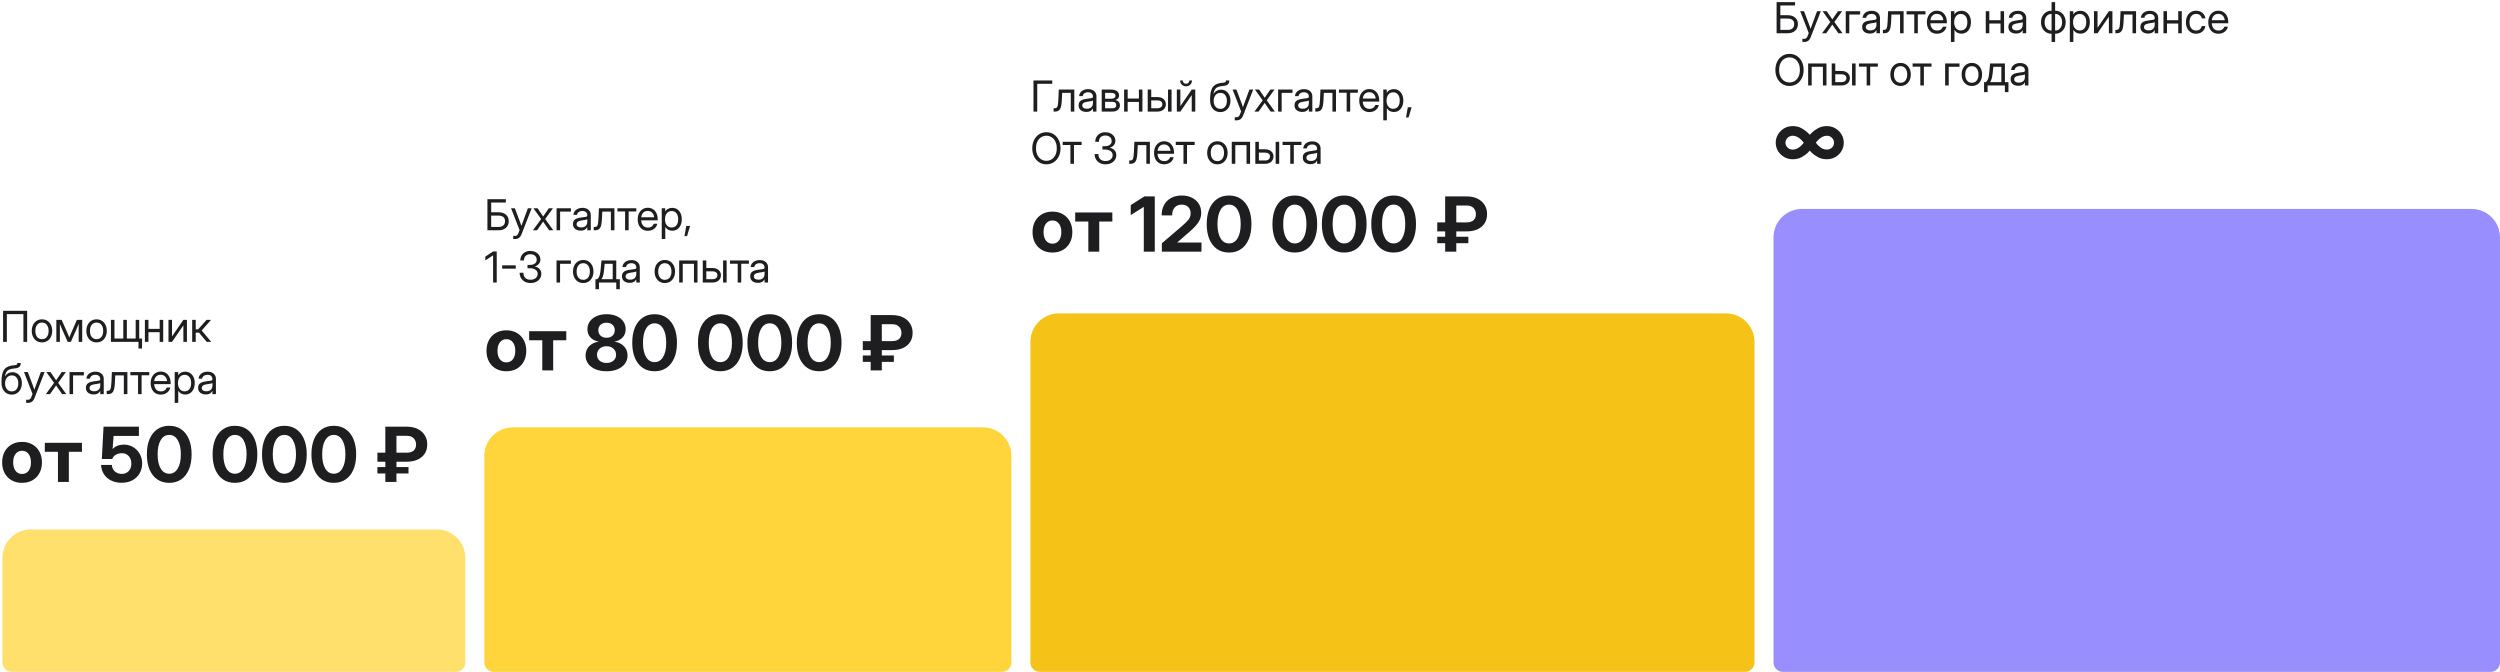
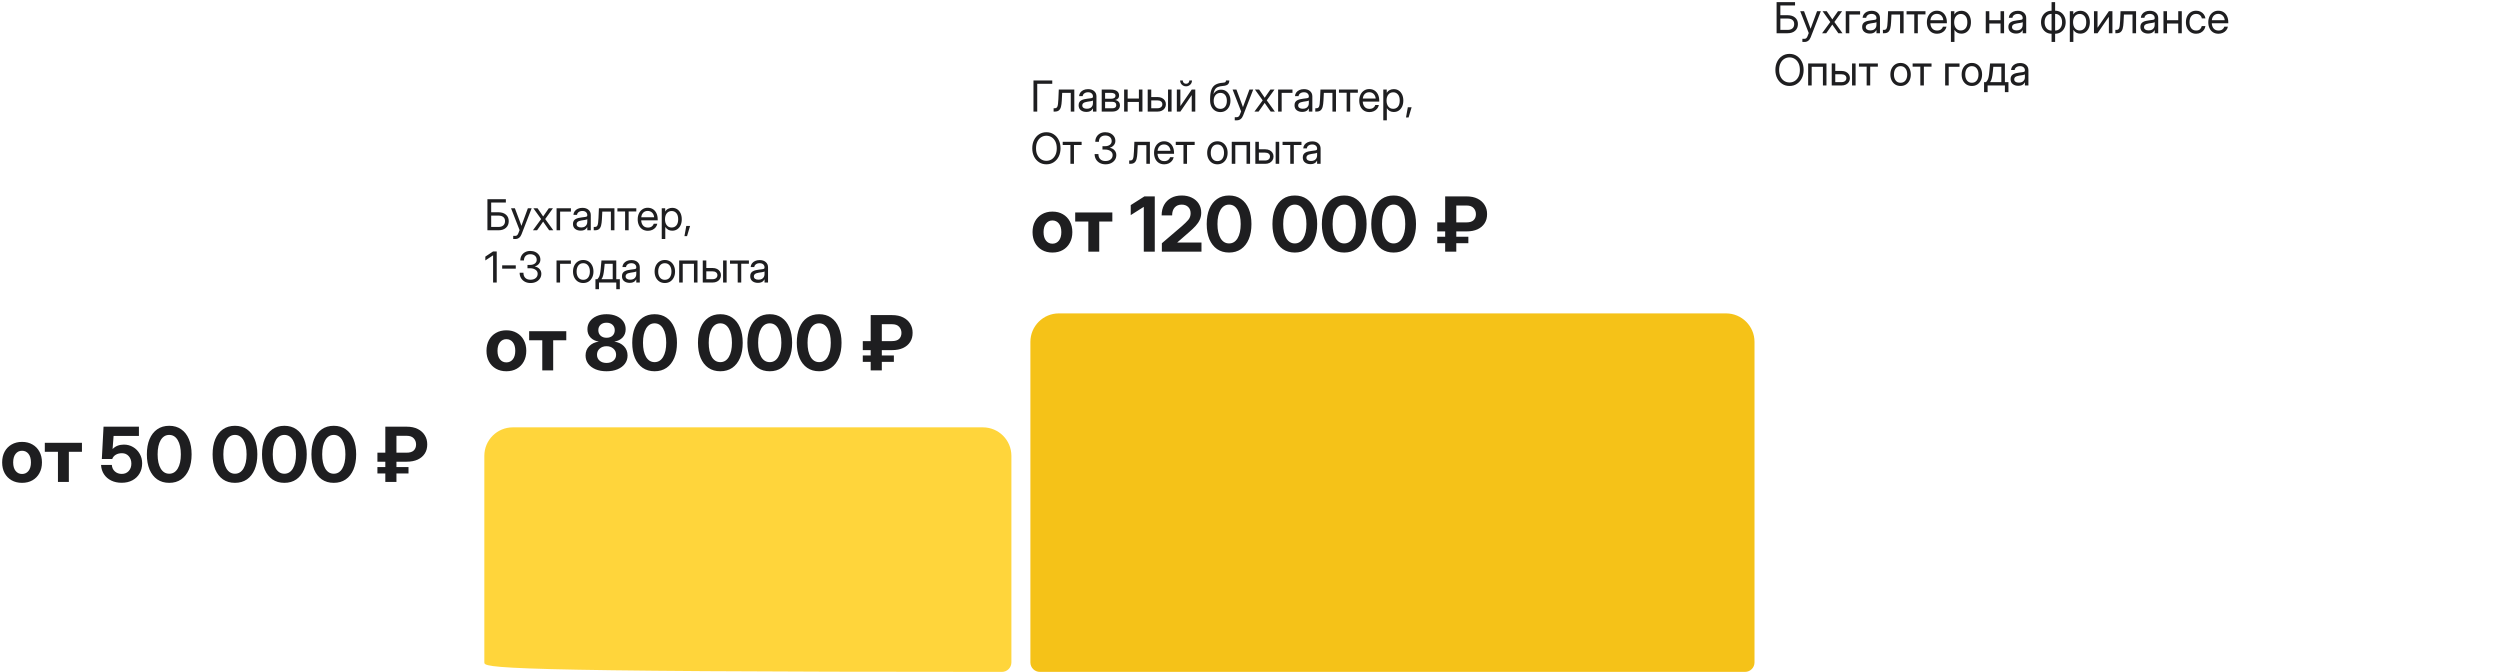
<svg xmlns="http://www.w3.org/2000/svg" width="1053" height="283" viewBox="0 0 1053 283" fill="none">
  <path d="M213.281 156.375C211.615 156.375 210.151 156.016 208.891 155.297C207.641 154.578 206.661 153.578 205.953 152.297C205.255 151.005 204.906 149.495 204.906 147.766C204.906 146.036 205.255 144.526 205.953 143.234C206.661 141.943 207.641 140.938 208.891 140.219C210.151 139.49 211.615 139.125 213.281 139.125C214.958 139.125 216.422 139.49 217.672 140.219C218.932 140.938 219.911 141.943 220.609 143.234C221.318 144.526 221.672 146.036 221.672 147.766C221.672 149.484 221.318 150.99 220.609 152.281C219.911 153.573 218.932 154.578 217.672 155.297C216.422 156.016 214.958 156.375 213.281 156.375ZM213.281 152.641C214.406 152.641 215.312 152.214 216 151.359C216.688 150.495 217.031 149.297 217.031 147.766C217.031 146.224 216.688 145.021 216 144.156C215.312 143.292 214.406 142.859 213.281 142.859C212.167 142.859 211.266 143.292 210.578 144.156C209.891 145.021 209.547 146.224 209.547 147.766C209.547 149.297 209.891 150.495 210.578 151.359C211.266 152.214 212.167 152.641 213.281 152.641ZM228.406 156V143.312H222.875V139.5H238.516V143.312H233V156H228.406ZM255.469 156.375C253.719 156.375 252.177 156.099 250.844 155.547C249.521 154.984 248.49 154.208 247.75 153.219C247.01 152.219 246.641 151.062 246.641 149.75C246.641 148.177 247.151 146.865 248.172 145.812C249.203 144.76 250.552 144.12 252.219 143.891C250.76 143.651 249.594 143.073 248.719 142.156C247.854 141.24 247.422 140.073 247.422 138.656C247.422 137.427 247.76 136.339 248.438 135.391C249.125 134.432 250.073 133.688 251.281 133.156C252.5 132.615 253.896 132.344 255.469 132.344C257.073 132.344 258.479 132.609 259.688 133.141C260.896 133.672 261.839 134.411 262.516 135.359C263.193 136.307 263.531 137.406 263.531 138.656C263.531 140.073 263.099 141.24 262.234 142.156C261.37 143.073 260.208 143.651 258.75 143.891C260.417 144.12 261.76 144.76 262.781 145.812C263.812 146.865 264.328 148.177 264.328 149.75C264.328 151.062 263.953 152.219 263.203 153.219C262.464 154.208 261.427 154.984 260.094 155.547C258.771 156.099 257.229 156.375 255.469 156.375ZM255.469 152.875C256.667 152.875 257.635 152.557 258.375 151.922C259.125 151.276 259.5 150.443 259.5 149.422C259.5 148.38 259.12 147.521 258.359 146.844C257.609 146.167 256.646 145.828 255.469 145.828C254.302 145.828 253.339 146.167 252.578 146.844C251.828 147.521 251.453 148.38 251.453 149.422C251.453 150.453 251.823 151.286 252.562 151.922C253.302 152.557 254.271 152.875 255.469 152.875ZM255.469 142.266C256.51 142.266 257.349 141.979 257.984 141.406C258.62 140.823 258.938 140.047 258.938 139.078C258.938 138.13 258.62 137.37 257.984 136.797C257.359 136.214 256.521 135.922 255.469 135.922C254.427 135.922 253.589 136.214 252.953 136.797C252.328 137.37 252.016 138.13 252.016 139.078C252.016 140.036 252.333 140.807 252.969 141.391C253.604 141.974 254.438 142.266 255.469 142.266ZM275.719 156.375C273.76 156.375 272.078 155.891 270.672 154.922C269.266 153.943 268.182 152.557 267.422 150.766C266.672 148.964 266.297 146.833 266.297 144.375C266.297 141.906 266.672 139.771 267.422 137.969C268.182 136.167 269.266 134.781 270.672 133.812C272.078 132.833 273.76 132.344 275.719 132.344C277.667 132.344 279.344 132.833 280.75 133.812C282.156 134.781 283.24 136.167 284 137.969C284.76 139.771 285.141 141.906 285.141 144.375C285.141 146.844 284.76 148.974 284 150.766C283.24 152.557 282.156 153.943 280.75 154.922C279.344 155.891 277.667 156.375 275.719 156.375ZM275.719 152.531C277.229 152.531 278.422 151.807 279.297 150.359C280.172 148.901 280.609 146.906 280.609 144.375C280.609 141.833 280.172 139.833 279.297 138.375C278.422 136.917 277.229 136.188 275.719 136.188C274.198 136.188 273 136.917 272.125 138.375C271.26 139.833 270.828 141.833 270.828 144.375C270.828 146.906 271.26 148.901 272.125 150.359C273 151.807 274.198 152.531 275.719 152.531ZM303.406 156.375C301.448 156.375 299.766 155.891 298.359 154.922C296.953 153.943 295.87 152.557 295.109 150.766C294.359 148.964 293.984 146.833 293.984 144.375C293.984 141.906 294.359 139.771 295.109 137.969C295.87 136.167 296.953 134.781 298.359 133.812C299.766 132.833 301.448 132.344 303.406 132.344C305.354 132.344 307.031 132.833 308.438 133.812C309.844 134.781 310.927 136.167 311.688 137.969C312.448 139.771 312.828 141.906 312.828 144.375C312.828 146.844 312.448 148.974 311.688 150.766C310.927 152.557 309.844 153.943 308.438 154.922C307.031 155.891 305.354 156.375 303.406 156.375ZM303.406 152.531C304.917 152.531 306.109 151.807 306.984 150.359C307.859 148.901 308.297 146.906 308.297 144.375C308.297 141.833 307.859 139.833 306.984 138.375C306.109 136.917 304.917 136.188 303.406 136.188C301.885 136.188 300.688 136.917 299.812 138.375C298.948 139.833 298.516 141.833 298.516 144.375C298.516 146.906 298.948 148.901 299.812 150.359C300.688 151.807 301.885 152.531 303.406 152.531ZM324.219 156.375C322.26 156.375 320.578 155.891 319.172 154.922C317.766 153.943 316.682 152.557 315.922 150.766C315.172 148.964 314.797 146.833 314.797 144.375C314.797 141.906 315.172 139.771 315.922 137.969C316.682 136.167 317.766 134.781 319.172 133.812C320.578 132.833 322.26 132.344 324.219 132.344C326.167 132.344 327.844 132.833 329.25 133.812C330.656 134.781 331.74 136.167 332.5 137.969C333.26 139.771 333.641 141.906 333.641 144.375C333.641 146.844 333.26 148.974 332.5 150.766C331.74 152.557 330.656 153.943 329.25 154.922C327.844 155.891 326.167 156.375 324.219 156.375ZM324.219 152.531C325.729 152.531 326.922 151.807 327.797 150.359C328.672 148.901 329.109 146.906 329.109 144.375C329.109 141.833 328.672 139.833 327.797 138.375C326.922 136.917 325.729 136.188 324.219 136.188C322.698 136.188 321.5 136.917 320.625 138.375C319.76 139.833 319.328 141.833 319.328 144.375C319.328 146.906 319.76 148.901 320.625 150.359C321.5 151.807 322.698 152.531 324.219 152.531ZM345.031 156.375C343.073 156.375 341.391 155.891 339.984 154.922C338.578 153.943 337.495 152.557 336.734 150.766C335.984 148.964 335.609 146.833 335.609 144.375C335.609 141.906 335.984 139.771 336.734 137.969C337.495 136.167 338.578 134.781 339.984 133.812C341.391 132.833 343.073 132.344 345.031 132.344C346.979 132.344 348.656 132.833 350.062 133.812C351.469 134.781 352.552 136.167 353.312 137.969C354.073 139.771 354.453 141.906 354.453 144.375C354.453 146.844 354.073 148.974 353.312 150.766C352.552 152.557 351.469 153.943 350.062 154.922C348.656 155.891 346.979 156.375 345.031 156.375ZM345.031 152.531C346.542 152.531 347.734 151.807 348.609 150.359C349.484 148.901 349.922 146.906 349.922 144.375C349.922 141.833 349.484 139.833 348.609 138.375C347.734 136.917 346.542 136.188 345.031 136.188C343.51 136.188 342.312 136.917 341.438 138.375C340.573 139.833 340.141 141.833 340.141 144.375C340.141 146.906 340.573 148.901 341.438 150.359C342.312 151.807 343.51 152.531 345.031 152.531ZM375.734 147.469H371.422V149.719H376.5V152.422H371.422V156H366.734V152.422H363.406V149.719H366.734V147.469H363.406V143.672H366.734V132.719H375.734C377.568 132.719 379.13 133.047 380.422 133.703C381.714 134.359 382.698 135.25 383.375 136.375C384.062 137.49 384.401 138.755 384.391 140.172C384.401 141.651 384.057 142.938 383.359 144.031C382.661 145.125 381.667 145.974 380.375 146.578C379.083 147.172 377.536 147.469 375.734 147.469ZM371.422 143.672H375.609C377.016 143.682 378.047 143.375 378.703 142.75C379.359 142.115 379.688 141.271 379.688 140.219C379.688 139.198 379.359 138.333 378.703 137.625C378.057 136.917 377.068 136.562 375.734 136.562H371.422V143.672Z" fill="#1E1E20" />
  <path d="M205.301 97V83.904H213.07V85.311H206.883V89.406H209.924C211.266 89.406 212.326 89.743 213.105 90.417C213.891 91.085 214.283 91.99 214.283 93.133C214.283 94.316 213.891 95.257 213.105 95.954C212.326 96.651 211.266 97 209.924 97H205.301ZM206.883 95.594H209.924C210.82 95.594 211.509 95.38 211.989 94.952C212.476 94.524 212.719 93.912 212.719 93.115C212.719 92.377 212.476 91.809 211.989 91.41C211.509 91.012 210.82 90.812 209.924 90.812H206.883V95.594ZM216.164 100.674V99.356H217.078C217.629 99.356 218.048 98.983 218.335 98.239L218.845 96.921L215.25 87.719H216.867L218.871 93.062C219 93.408 219.126 93.757 219.249 94.108C219.378 94.454 219.501 94.8 219.618 95.145C219.741 94.8 219.864 94.454 219.987 94.108C220.116 93.757 220.245 93.408 220.374 93.062L222.343 87.719H223.934L219.653 98.723C219.413 99.344 219.07 99.824 218.625 100.164C218.18 100.504 217.664 100.674 217.078 100.674H216.164ZM224.461 97L227.924 92.272L224.663 87.719H226.421L227.678 89.547C227.865 89.822 228.05 90.095 228.231 90.364C228.413 90.634 228.595 90.903 228.776 91.173C228.964 90.903 229.148 90.634 229.33 90.364C229.512 90.095 229.699 89.822 229.893 89.547L231.167 87.719H232.898L229.638 92.263L233.057 97H231.308L229.831 94.891C229.649 94.633 229.471 94.375 229.295 94.117C229.119 93.859 228.943 93.602 228.768 93.344C228.592 93.602 228.413 93.859 228.231 94.117C228.056 94.375 227.877 94.633 227.695 94.891L226.201 97H224.461ZM240.475 87.719V89.125H235.922V97H234.428V87.719H240.475ZM244.57 97.141C243.65 97.141 242.88 96.903 242.259 96.429C241.644 95.954 241.336 95.254 241.336 94.328C241.336 93.795 241.438 93.361 241.644 93.027C241.854 92.693 242.133 92.433 242.479 92.245C242.83 92.052 243.226 91.905 243.665 91.806C244.11 91.706 244.564 91.627 245.027 91.568C245.619 91.486 246.085 91.425 246.425 91.384C246.765 91.343 247.005 91.275 247.146 91.182C247.292 91.088 247.365 90.924 247.365 90.689V90.602C247.365 90.098 247.184 89.682 246.82 89.353C246.463 89.025 245.959 88.861 245.309 88.861C244.664 88.861 244.134 89.019 243.718 89.336C243.308 89.647 243.085 90.033 243.05 90.496H241.529C241.559 89.928 241.734 89.424 242.057 88.984C242.379 88.539 242.818 88.188 243.375 87.93C243.932 87.672 244.576 87.543 245.309 87.543C246.393 87.543 247.251 87.824 247.884 88.387C248.522 88.943 248.842 89.682 248.842 90.602V97H247.365V95.682H247.33C247.219 95.904 247.055 96.13 246.838 96.358C246.621 96.581 246.328 96.769 245.959 96.921C245.596 97.067 245.133 97.141 244.57 97.141ZM244.781 95.805C245.391 95.805 245.886 95.696 246.267 95.48C246.647 95.257 246.926 94.97 247.102 94.618C247.277 94.267 247.365 93.889 247.365 93.484V92.324C247.254 92.43 246.958 92.526 246.478 92.614C245.997 92.696 245.49 92.775 244.957 92.852C244.6 92.898 244.26 92.981 243.938 93.098C243.621 93.209 243.363 93.37 243.164 93.581C242.965 93.786 242.865 94.064 242.865 94.416C242.865 94.85 243.035 95.189 243.375 95.436C243.721 95.682 244.189 95.805 244.781 95.805ZM250.081 97V95.594H250.433C250.731 95.594 250.978 95.55 251.171 95.462C251.37 95.368 251.528 95.192 251.646 94.935C251.769 94.671 251.862 94.29 251.927 93.792C251.997 93.288 252.05 92.623 252.085 91.797L252.261 87.719H258.8V97H257.306V89.125H253.685L253.526 92.359C253.474 93.432 253.356 94.311 253.175 94.996C252.993 95.676 252.697 96.18 252.287 96.508C251.883 96.836 251.317 97 250.591 97H250.081ZM263.291 97V89.072H260.048V87.719H268.011V89.072H264.785V97H263.291ZM272.906 97.211C271.998 97.211 271.222 97.003 270.577 96.587C269.938 96.171 269.449 95.6 269.109 94.873C268.77 94.141 268.6 93.309 268.6 92.377C268.6 91.434 268.778 90.596 269.136 89.863C269.493 89.131 269.988 88.557 270.621 88.141C271.254 87.719 271.98 87.508 272.801 87.508C273.662 87.508 274.409 87.713 275.042 88.123C275.675 88.533 276.161 89.105 276.501 89.837C276.847 90.569 277.02 91.416 277.02 92.377V92.79H270.076C270.111 93.698 270.372 94.436 270.858 95.005C271.345 95.573 272.027 95.857 272.906 95.857C273.568 95.857 274.107 95.705 274.523 95.4C274.945 95.096 275.227 94.703 275.367 94.223H276.861C276.744 94.814 276.501 95.336 276.132 95.787C275.763 96.232 275.3 96.581 274.743 96.833C274.192 97.085 273.58 97.211 272.906 97.211ZM270.094 91.507H275.525C275.443 90.692 275.159 90.045 274.673 89.564C274.187 89.084 273.562 88.844 272.801 88.844C272.039 88.844 271.418 89.084 270.938 89.564C270.457 90.045 270.176 90.692 270.094 91.507ZM278.725 100.674V87.719H280.184V89.09H280.201C280.5 88.568 280.913 88.182 281.44 87.93C281.968 87.672 282.533 87.543 283.137 87.543C283.945 87.543 284.651 87.745 285.255 88.149C285.858 88.554 286.327 89.119 286.661 89.846C286.995 90.566 287.162 91.404 287.162 92.359C287.162 93.309 286.995 94.147 286.661 94.873C286.327 95.594 285.858 96.159 285.255 96.569C284.651 96.974 283.945 97.176 283.137 97.176C282.533 97.176 281.982 97.047 281.484 96.789C280.986 96.525 280.57 96.127 280.236 95.594H280.219V100.674H278.725ZM282.908 95.831C283.711 95.831 284.367 95.538 284.877 94.952C285.393 94.36 285.65 93.496 285.65 92.359C285.65 91.223 285.393 90.358 284.877 89.767C284.367 89.175 283.711 88.879 282.908 88.879C282.047 88.879 281.361 89.198 280.852 89.837C280.348 90.47 280.096 91.311 280.096 92.359C280.096 93.408 280.348 94.249 280.852 94.882C281.361 95.515 282.047 95.831 282.908 95.831ZM288.287 99.47L289.061 95.172H290.66L289.377 99.47H288.287ZM209.221 105.904V119H207.691V107.539H207.683L204.422 109.701V108.084L207.691 105.904H209.221ZM217.245 111.749V113.155H211.515V111.749H217.245ZM223.477 119.211C222.574 119.211 221.777 119.029 221.086 118.666C220.395 118.297 219.853 117.787 219.46 117.137C219.067 116.486 218.871 115.736 218.871 114.887H220.471C220.471 115.812 220.731 116.533 221.253 117.049C221.774 117.564 222.504 117.822 223.441 117.822C224.338 117.822 225.064 117.597 225.621 117.146C226.184 116.688 226.465 116.076 226.465 115.309C226.465 114.611 226.166 114.052 225.568 113.63C224.971 113.202 224.191 112.988 223.23 112.988H222.176V111.582H223.23C224.074 111.582 224.757 111.389 225.278 111.002C225.8 110.609 226.061 110.094 226.061 109.455C226.061 108.717 225.814 108.137 225.322 107.715C224.836 107.293 224.186 107.082 223.371 107.082C222.539 107.082 221.883 107.316 221.402 107.785C220.922 108.248 220.682 108.893 220.682 109.719H219.152C219.152 108.928 219.331 108.23 219.688 107.627C220.052 107.018 220.55 106.543 221.183 106.203C221.821 105.863 222.554 105.693 223.38 105.693C224.183 105.693 224.903 105.852 225.542 106.168C226.181 106.484 226.685 106.918 227.054 107.469C227.423 108.02 227.607 108.652 227.607 109.367C227.607 110.029 227.396 110.618 226.975 111.134C226.559 111.644 225.984 112.01 225.252 112.232V112.259C226.09 112.399 226.758 112.751 227.256 113.313C227.76 113.87 228.012 114.535 228.012 115.309C228.012 116.07 227.812 116.747 227.414 117.339C227.021 117.925 226.482 118.385 225.797 118.719C225.117 119.047 224.344 119.211 223.477 119.211ZM240.457 109.719V111.125H235.904V119H234.41V109.719H240.457ZM245.66 119.211C244.805 119.211 244.052 119.006 243.401 118.596C242.757 118.18 242.253 117.608 241.89 116.882C241.532 116.155 241.354 115.32 241.354 114.377C241.354 113.428 241.532 112.587 241.89 111.854C242.253 111.122 242.757 110.548 243.401 110.132C244.052 109.716 244.805 109.508 245.66 109.508C246.521 109.508 247.274 109.716 247.919 110.132C248.563 110.548 249.064 111.122 249.422 111.854C249.785 112.587 249.967 113.428 249.967 114.377C249.967 115.32 249.785 116.155 249.422 116.882C249.064 117.608 248.563 118.18 247.919 118.596C247.274 119.006 246.521 119.211 245.66 119.211ZM245.66 117.857C246.539 117.857 247.225 117.541 247.717 116.908C248.209 116.27 248.455 115.426 248.455 114.377C248.455 113.316 248.206 112.467 247.708 111.828C247.216 111.184 246.533 110.861 245.66 110.861C244.787 110.861 244.102 111.181 243.604 111.819C243.111 112.458 242.865 113.311 242.865 114.377C242.865 115.432 243.111 116.275 243.604 116.908C244.096 117.541 244.781 117.857 245.66 117.857ZM250.802 121.812V117.594H251.61C251.88 117.312 252.103 117.011 252.278 116.688C252.454 116.366 252.598 115.944 252.709 115.423C252.826 114.901 252.923 114.207 252.999 113.34L253.333 109.719H259.573V117.594H261.067V121.812H259.573V119H252.296V121.812H250.802ZM253.333 117.594H258.079V111.125H254.695L254.476 113.34C254.382 114.295 254.253 115.13 254.089 115.845C253.931 116.56 253.679 117.143 253.333 117.594ZM265.207 119.141C264.287 119.141 263.517 118.903 262.896 118.429C262.28 117.954 261.973 117.254 261.973 116.328C261.973 115.795 262.075 115.361 262.28 115.027C262.491 114.693 262.77 114.433 263.115 114.245C263.467 114.052 263.862 113.905 264.302 113.806C264.747 113.706 265.201 113.627 265.664 113.568C266.256 113.486 266.722 113.425 267.062 113.384C267.401 113.343 267.642 113.275 267.782 113.182C267.929 113.088 268.002 112.924 268.002 112.689V112.602C268.002 112.098 267.82 111.682 267.457 111.354C267.1 111.025 266.596 110.861 265.945 110.861C265.301 110.861 264.771 111.02 264.354 111.336C263.944 111.646 263.722 112.033 263.687 112.496H262.166C262.195 111.928 262.371 111.424 262.693 110.984C263.016 110.539 263.455 110.188 264.012 109.93C264.568 109.672 265.213 109.543 265.945 109.543C267.029 109.543 267.888 109.824 268.521 110.387C269.159 110.943 269.479 111.682 269.479 112.602V119H268.002V117.682H267.967C267.855 117.904 267.691 118.13 267.475 118.358C267.258 118.581 266.965 118.769 266.596 118.921C266.232 119.067 265.77 119.141 265.207 119.141ZM265.418 117.805C266.027 117.805 266.522 117.696 266.903 117.479C267.284 117.257 267.562 116.97 267.738 116.618C267.914 116.267 268.002 115.889 268.002 115.484V114.324C267.891 114.43 267.595 114.526 267.114 114.614C266.634 114.696 266.127 114.775 265.594 114.852C265.236 114.898 264.896 114.98 264.574 115.098C264.258 115.209 264 115.37 263.801 115.581C263.602 115.786 263.502 116.064 263.502 116.416C263.502 116.85 263.672 117.189 264.012 117.436C264.357 117.682 264.826 117.805 265.418 117.805ZM280.025 119.211C279.17 119.211 278.417 119.006 277.767 118.596C277.122 118.18 276.618 117.608 276.255 116.882C275.897 116.155 275.719 115.32 275.719 114.377C275.719 113.428 275.897 112.587 276.255 111.854C276.618 111.122 277.122 110.548 277.767 110.132C278.417 109.716 279.17 109.508 280.025 109.508C280.887 109.508 281.64 109.716 282.284 110.132C282.929 110.548 283.43 111.122 283.787 111.854C284.15 112.587 284.332 113.428 284.332 114.377C284.332 115.32 284.15 116.155 283.787 116.882C283.43 117.608 282.929 118.18 282.284 118.596C281.64 119.006 280.887 119.211 280.025 119.211ZM280.025 117.857C280.904 117.857 281.59 117.541 282.082 116.908C282.574 116.27 282.82 115.426 282.82 114.377C282.82 113.316 282.571 112.467 282.073 111.828C281.581 111.184 280.898 110.861 280.025 110.861C279.152 110.861 278.467 111.181 277.969 111.819C277.477 112.458 277.23 113.311 277.23 114.377C277.23 115.432 277.477 116.275 277.969 116.908C278.461 117.541 279.146 117.857 280.025 117.857ZM293.789 109.719V119H292.295V111.125H287.566V119H286.072V109.719H293.789ZM297.498 112.883H300.188C300.873 112.883 301.477 113.012 301.998 113.27C302.52 113.527 302.927 113.885 303.22 114.342C303.519 114.793 303.668 115.314 303.668 115.906C303.668 116.51 303.519 117.046 303.22 117.515C302.927 117.978 302.52 118.341 301.998 118.604C301.477 118.868 300.873 119 300.188 119H296.004V109.719H297.498V112.883ZM297.498 114.289V117.594H300.135C300.762 117.594 301.257 117.441 301.62 117.137C301.989 116.832 302.174 116.422 302.174 115.906C302.174 115.408 301.989 115.016 301.62 114.729C301.257 114.436 300.762 114.289 300.135 114.289H297.498ZM304.564 119V109.719H306.059V119H304.564ZM310.717 119V111.072H307.474V109.719H315.437V111.072H312.211V119H310.717ZM319.225 119.141C318.305 119.141 317.534 118.903 316.913 118.429C316.298 117.954 315.99 117.254 315.99 116.328C315.99 115.795 316.093 115.361 316.298 115.027C316.509 114.693 316.787 114.433 317.133 114.245C317.484 114.052 317.88 113.905 318.319 113.806C318.765 113.706 319.219 113.627 319.682 113.568C320.273 113.486 320.739 113.425 321.079 113.384C321.419 113.343 321.659 113.275 321.8 113.182C321.946 113.088 322.02 112.924 322.02 112.689V112.602C322.02 112.098 321.838 111.682 321.475 111.354C321.117 111.025 320.613 110.861 319.963 110.861C319.318 110.861 318.788 111.02 318.372 111.336C317.962 111.646 317.739 112.033 317.704 112.496H316.184C316.213 111.928 316.389 111.424 316.711 110.984C317.033 110.539 317.473 110.188 318.029 109.93C318.586 109.672 319.23 109.543 319.963 109.543C321.047 109.543 321.905 109.824 322.538 110.387C323.177 110.943 323.496 111.682 323.496 112.602V119H322.02V117.682H321.984C321.873 117.904 321.709 118.13 321.492 118.358C321.275 118.581 320.982 118.769 320.613 118.921C320.25 119.067 319.787 119.141 319.225 119.141ZM319.436 117.805C320.045 117.805 320.54 117.696 320.921 117.479C321.302 117.257 321.58 116.97 321.756 116.618C321.932 116.267 322.02 115.889 322.02 115.484V114.324C321.908 114.43 321.612 114.526 321.132 114.614C320.651 114.696 320.145 114.775 319.611 114.852C319.254 114.898 318.914 114.98 318.592 115.098C318.275 115.209 318.018 115.37 317.818 115.581C317.619 115.786 317.52 116.064 317.52 116.416C317.52 116.85 317.689 117.189 318.029 117.436C318.375 117.682 318.844 117.805 319.436 117.805Z" fill="#1E1E20" />
  <path d="M443.281 106.375C441.615 106.375 440.151 106.016 438.891 105.297C437.641 104.578 436.661 103.578 435.953 102.297C435.255 101.005 434.906 99.495 434.906 97.766C434.906 96.037 435.255 94.526 435.953 93.234C436.661 91.943 437.641 90.938 438.891 90.219C440.151 89.49 441.615 89.125 443.281 89.125C444.958 89.125 446.422 89.49 447.672 90.219C448.932 90.938 449.911 91.943 450.609 93.234C451.318 94.526 451.672 96.037 451.672 97.766C451.672 99.484 451.318 100.99 450.609 102.281C449.911 103.573 448.932 104.578 447.672 105.297C446.422 106.016 444.958 106.375 443.281 106.375ZM443.281 102.641C444.406 102.641 445.312 102.214 446 101.359C446.688 100.495 447.031 99.297 447.031 97.766C447.031 96.224 446.688 95.021 446 94.156C445.312 93.292 444.406 92.859 443.281 92.859C442.167 92.859 441.266 93.292 440.578 94.156C439.891 95.021 439.547 96.224 439.547 97.766C439.547 99.297 439.891 100.495 440.578 101.359C441.266 102.214 442.167 102.641 443.281 102.641ZM458.406 106V93.312H452.875V89.5H468.516V93.312H463V106H458.406ZM486.391 82.719V106H481.766V87.141H481.734L476.266 90.609V86.391L482.031 82.719H486.391ZM489.375 106V102.469L497.906 95.172C498.938 94.266 499.792 93.427 500.469 92.656C501.146 91.875 501.484 90.938 501.484 89.844C501.484 88.729 501.146 87.844 500.469 87.188C499.792 86.521 498.88 86.188 497.734 86.188C496.484 86.188 495.5 86.588 494.781 87.391C494.062 88.193 493.703 89.302 493.703 90.719H489.281C489.281 89.031 489.625 87.562 490.312 86.312C491.01 85.052 491.99 84.078 493.25 83.391C494.51 82.693 496.005 82.344 497.734 82.344C499.328 82.344 500.745 82.646 501.984 83.25C503.224 83.844 504.193 84.682 504.891 85.766C505.599 86.849 505.953 88.125 505.953 89.594C505.953 90.677 505.75 91.667 505.344 92.562C504.938 93.458 504.349 94.328 503.578 95.172C502.818 96.005 501.896 96.885 500.812 97.812L495.875 102.109V102.141H506.062V106H489.375ZM517.688 106.375C515.729 106.375 514.047 105.891 512.641 104.922C511.234 103.943 510.151 102.557 509.391 100.766C508.641 98.963 508.266 96.833 508.266 94.375C508.266 91.906 508.641 89.771 509.391 87.969C510.151 86.167 511.234 84.781 512.641 83.812C514.047 82.833 515.729 82.344 517.688 82.344C519.635 82.344 521.312 82.833 522.719 83.812C524.125 84.781 525.208 86.167 525.969 87.969C526.729 89.771 527.109 91.906 527.109 94.375C527.109 96.844 526.729 98.974 525.969 100.766C525.208 102.557 524.125 103.943 522.719 104.922C521.312 105.891 519.635 106.375 517.688 106.375ZM517.688 102.531C519.198 102.531 520.391 101.807 521.266 100.359C522.141 98.901 522.578 96.906 522.578 94.375C522.578 91.833 522.141 89.833 521.266 88.375C520.391 86.917 519.198 86.188 517.688 86.188C516.167 86.188 514.969 86.917 514.094 88.375C513.229 89.833 512.797 91.833 512.797 94.375C512.797 96.906 513.229 98.901 514.094 100.359C514.969 101.807 516.167 102.531 517.688 102.531ZM545.375 106.375C543.417 106.375 541.734 105.891 540.328 104.922C538.922 103.943 537.839 102.557 537.078 100.766C536.328 98.963 535.953 96.833 535.953 94.375C535.953 91.906 536.328 89.771 537.078 87.969C537.839 86.167 538.922 84.781 540.328 83.812C541.734 82.833 543.417 82.344 545.375 82.344C547.323 82.344 549 82.833 550.406 83.812C551.812 84.781 552.896 86.167 553.656 87.969C554.417 89.771 554.797 91.906 554.797 94.375C554.797 96.844 554.417 98.974 553.656 100.766C552.896 102.557 551.812 103.943 550.406 104.922C549 105.891 547.323 106.375 545.375 106.375ZM545.375 102.531C546.885 102.531 548.078 101.807 548.953 100.359C549.828 98.901 550.266 96.906 550.266 94.375C550.266 91.833 549.828 89.833 548.953 88.375C548.078 86.917 546.885 86.188 545.375 86.188C543.854 86.188 542.656 86.917 541.781 88.375C540.917 89.833 540.484 91.833 540.484 94.375C540.484 96.906 540.917 98.901 541.781 100.359C542.656 101.807 543.854 102.531 545.375 102.531ZM566.188 106.375C564.229 106.375 562.547 105.891 561.141 104.922C559.734 103.943 558.651 102.557 557.891 100.766C557.141 98.963 556.766 96.833 556.766 94.375C556.766 91.906 557.141 89.771 557.891 87.969C558.651 86.167 559.734 84.781 561.141 83.812C562.547 82.833 564.229 82.344 566.188 82.344C568.135 82.344 569.812 82.833 571.219 83.812C572.625 84.781 573.708 86.167 574.469 87.969C575.229 89.771 575.609 91.906 575.609 94.375C575.609 96.844 575.229 98.974 574.469 100.766C573.708 102.557 572.625 103.943 571.219 104.922C569.812 105.891 568.135 106.375 566.188 106.375ZM566.188 102.531C567.698 102.531 568.891 101.807 569.766 100.359C570.641 98.901 571.078 96.906 571.078 94.375C571.078 91.833 570.641 89.833 569.766 88.375C568.891 86.917 567.698 86.188 566.188 86.188C564.667 86.188 563.469 86.917 562.594 88.375C561.729 89.833 561.297 91.833 561.297 94.375C561.297 96.906 561.729 98.901 562.594 100.359C563.469 101.807 564.667 102.531 566.188 102.531ZM587 106.375C585.042 106.375 583.359 105.891 581.953 104.922C580.547 103.943 579.464 102.557 578.703 100.766C577.953 98.963 577.578 96.833 577.578 94.375C577.578 91.906 577.953 89.771 578.703 87.969C579.464 86.167 580.547 84.781 581.953 83.812C583.359 82.833 585.042 82.344 587 82.344C588.948 82.344 590.625 82.833 592.031 83.812C593.438 84.781 594.521 86.167 595.281 87.969C596.042 89.771 596.422 91.906 596.422 94.375C596.422 96.844 596.042 98.974 595.281 100.766C594.521 102.557 593.438 103.943 592.031 104.922C590.625 105.891 588.948 106.375 587 106.375ZM587 102.531C588.51 102.531 589.703 101.807 590.578 100.359C591.453 98.901 591.891 96.906 591.891 94.375C591.891 91.833 591.453 89.833 590.578 88.375C589.703 86.917 588.51 86.188 587 86.188C585.479 86.188 584.281 86.917 583.406 88.375C582.542 89.833 582.109 91.833 582.109 94.375C582.109 96.906 582.542 98.901 583.406 100.359C584.281 101.807 585.479 102.531 587 102.531ZM617.703 97.469H613.391V99.719H618.469V102.422H613.391V106H608.703V102.422H605.375V99.719H608.703V97.469H605.375V93.672H608.703V82.719H617.703C619.536 82.719 621.099 83.047 622.391 83.703C623.682 84.359 624.667 85.25 625.344 86.375C626.031 87.49 626.37 88.755 626.359 90.172C626.37 91.651 626.026 92.938 625.328 94.031C624.63 95.125 623.635 95.974 622.344 96.578C621.052 97.172 619.505 97.469 617.703 97.469ZM613.391 93.672H617.578C618.984 93.682 620.016 93.375 620.672 92.75C621.328 92.115 621.656 91.271 621.656 90.219C621.656 89.198 621.328 88.333 620.672 87.625C620.026 86.917 619.036 86.562 617.703 86.562H613.391V93.672Z" fill="#1E1E20" />
  <path d="M443.211 33.904V35.31H436.883V47H435.301V33.904H443.211ZM443.782 47V45.594H444.134C444.433 45.594 444.679 45.55 444.872 45.462C445.071 45.368 445.229 45.192 445.347 44.935C445.47 44.671 445.563 44.29 445.628 43.792C445.698 43.288 445.751 42.623 445.786 41.797L445.962 37.719H452.501V47H451.007V39.125H447.386L447.228 42.359C447.175 43.432 447.058 44.31 446.876 44.996C446.694 45.676 446.398 46.18 445.988 46.508C445.584 46.836 445.019 47 444.292 47H443.782ZM457.555 47.141C456.635 47.141 455.864 46.903 455.243 46.429C454.628 45.954 454.32 45.254 454.32 44.328C454.32 43.795 454.423 43.361 454.628 43.027C454.839 42.693 455.117 42.433 455.463 42.245C455.814 42.052 456.21 41.905 456.649 41.806C457.095 41.706 457.549 41.627 458.012 41.568C458.604 41.486 459.069 41.425 459.409 41.384C459.749 41.343 459.989 41.275 460.13 41.182C460.276 41.088 460.35 40.924 460.35 40.69V40.602C460.35 40.098 460.168 39.682 459.805 39.353C459.447 39.025 458.943 38.861 458.293 38.861C457.648 38.861 457.118 39.02 456.702 39.336C456.292 39.647 456.069 40.033 456.034 40.496H454.514C454.543 39.928 454.719 39.424 455.041 38.984C455.363 38.539 455.803 38.188 456.359 37.93C456.916 37.672 457.561 37.543 458.293 37.543C459.377 37.543 460.235 37.824 460.868 38.387C461.507 38.943 461.826 39.682 461.826 40.602V47H460.35V45.682H460.314C460.203 45.904 460.039 46.13 459.822 46.358C459.605 46.581 459.312 46.769 458.943 46.921C458.58 47.067 458.117 47.141 457.555 47.141ZM457.766 45.805C458.375 45.805 458.87 45.696 459.251 45.48C459.632 45.257 459.91 44.97 460.086 44.618C460.262 44.267 460.35 43.889 460.35 43.484V42.324C460.238 42.43 459.942 42.526 459.462 42.614C458.981 42.696 458.475 42.775 457.941 42.852C457.584 42.898 457.244 42.98 456.922 43.098C456.605 43.209 456.348 43.37 456.148 43.581C455.949 43.786 455.85 44.065 455.85 44.416C455.85 44.85 456.02 45.19 456.359 45.435C456.705 45.682 457.174 45.805 457.766 45.805ZM464.041 47V37.719H467.908C468.963 37.719 469.801 37.933 470.422 38.36C471.043 38.788 471.354 39.398 471.354 40.188C471.354 40.739 471.201 41.173 470.896 41.489C470.592 41.8 470.188 42.011 469.684 42.122C470.029 42.175 470.357 42.289 470.668 42.465C470.979 42.635 471.23 42.878 471.424 43.194C471.623 43.505 471.723 43.898 471.723 44.372C471.723 45.151 471.438 45.784 470.87 46.27C470.302 46.757 469.52 47 468.523 47H464.041ZM465.465 45.611H468.523C469.057 45.611 469.464 45.5 469.745 45.277C470.032 45.049 470.176 44.73 470.176 44.319C470.176 43.856 470.032 43.502 469.745 43.256C469.464 43.004 469.057 42.878 468.523 42.878H465.465V45.611ZM465.465 41.595H467.979C468.576 41.595 469.036 41.483 469.358 41.261C469.681 41.032 469.842 40.71 469.842 40.294C469.842 39.913 469.675 39.62 469.341 39.415C469.007 39.21 468.529 39.107 467.908 39.107H465.465V41.595ZM474.975 37.719V41.516H479.703V37.719H481.197V47H479.703V42.922H474.975V47H473.48V37.719H474.975ZM484.906 40.883H487.596C488.281 40.883 488.885 41.012 489.406 41.27C489.928 41.527 490.335 41.885 490.628 42.342C490.927 42.793 491.076 43.315 491.076 43.906C491.076 44.51 490.927 45.046 490.628 45.515C490.335 45.977 489.928 46.341 489.406 46.605C488.885 46.868 488.281 47 487.596 47H483.412V37.719H484.906V40.883ZM484.906 42.289V45.594H487.543C488.17 45.594 488.665 45.441 489.028 45.137C489.397 44.832 489.582 44.422 489.582 43.906C489.582 43.408 489.397 43.016 489.028 42.728C488.665 42.435 488.17 42.289 487.543 42.289H484.906ZM491.973 47V37.719H493.467V47H491.973ZM503.451 47H501.957V40.083H501.931L497.176 47H495.682V37.719H497.176V44.645H497.202L501.957 37.719H503.451V47ZM499.566 36.365C499.098 36.365 498.673 36.257 498.292 36.04C497.917 35.817 497.618 35.522 497.396 35.152C497.173 34.777 497.062 34.361 497.062 33.904H498.187C498.187 34.309 498.315 34.64 498.573 34.898C498.831 35.149 499.162 35.275 499.566 35.275C499.971 35.275 500.302 35.149 500.56 34.898C500.817 34.64 500.946 34.309 500.946 33.904H502.071C502.071 34.361 501.96 34.777 501.737 35.152C501.515 35.522 501.213 35.817 500.832 36.04C500.457 36.257 500.035 36.365 499.566 36.365ZM514.024 47.211C513.181 47.211 512.434 47.012 511.783 46.613C511.133 46.209 510.62 45.635 510.245 44.891C509.876 44.147 509.691 43.262 509.691 42.236V41.902C509.691 40.215 509.867 38.873 510.219 37.877C510.576 36.875 511.15 36.143 511.941 35.68C512.732 35.211 513.775 34.933 515.07 34.845C515.592 34.804 515.94 34.719 516.116 34.59C516.292 34.455 516.38 34.227 516.38 33.904H517.786C517.786 34.637 517.581 35.185 517.171 35.548C516.767 35.911 516.066 36.131 515.07 36.207C514.191 36.272 513.482 36.424 512.943 36.664C512.41 36.904 512 37.268 511.713 37.754C511.426 38.24 511.215 38.891 511.08 39.705H511.089C511.388 39.113 511.818 38.645 512.381 38.299C512.943 37.947 513.591 37.772 514.323 37.772C515.12 37.772 515.812 37.974 516.397 38.378C516.989 38.776 517.449 39.324 517.777 40.022C518.105 40.713 518.27 41.504 518.27 42.395C518.27 43.32 518.091 44.147 517.733 44.873C517.376 45.6 516.878 46.171 516.239 46.587C515.606 47.003 514.868 47.211 514.024 47.211ZM514.042 45.857C514.903 45.857 515.571 45.547 516.046 44.926C516.521 44.305 516.758 43.487 516.758 42.474C516.758 41.46 516.521 40.648 516.046 40.039C515.571 39.43 514.906 39.125 514.051 39.125C513.184 39.125 512.492 39.433 511.977 40.048C511.461 40.657 511.203 41.469 511.203 42.482C511.203 43.49 511.458 44.305 511.968 44.926C512.483 45.547 513.175 45.857 514.042 45.857ZM520.08 50.674V49.355H520.994C521.545 49.355 521.964 48.983 522.251 48.239L522.761 46.921L519.166 37.719H520.783L522.787 43.062C522.916 43.408 523.042 43.757 523.165 44.108C523.294 44.454 523.417 44.8 523.534 45.145C523.657 44.8 523.78 44.454 523.903 44.108C524.032 43.757 524.161 43.408 524.29 43.062L526.259 37.719H527.85L523.569 48.723C523.329 49.344 522.986 49.824 522.541 50.164C522.096 50.504 521.58 50.674 520.994 50.674H520.08ZM528.377 47L531.84 42.272L528.579 37.719H530.337L531.594 39.547C531.781 39.822 531.966 40.095 532.147 40.364C532.329 40.634 532.511 40.903 532.692 41.173C532.88 40.903 533.064 40.634 533.246 40.364C533.428 40.095 533.615 39.822 533.809 39.547L535.083 37.719H536.814L533.554 42.263L536.973 47H535.224L533.747 44.891C533.565 44.633 533.387 44.375 533.211 44.117C533.035 43.859 532.859 43.602 532.684 43.344C532.508 43.602 532.329 43.859 532.147 44.117C531.972 44.375 531.793 44.633 531.611 44.891L530.117 47H528.377ZM544.391 37.719V39.125H539.838V47H538.344V37.719H544.391ZM548.486 47.141C547.566 47.141 546.796 46.903 546.175 46.429C545.56 45.954 545.252 45.254 545.252 44.328C545.252 43.795 545.354 43.361 545.56 43.027C545.771 42.693 546.049 42.433 546.395 42.245C546.746 42.052 547.142 41.905 547.581 41.806C548.026 41.706 548.48 41.627 548.943 41.568C549.535 41.486 550.001 41.425 550.341 41.384C550.681 41.343 550.921 41.275 551.062 41.182C551.208 41.088 551.281 40.924 551.281 40.69V40.602C551.281 40.098 551.1 39.682 550.736 39.353C550.379 39.025 549.875 38.861 549.225 38.861C548.58 38.861 548.05 39.02 547.634 39.336C547.224 39.647 547.001 40.033 546.966 40.496H545.445C545.475 39.928 545.65 39.424 545.973 38.984C546.295 38.539 546.734 38.188 547.291 37.93C547.848 37.672 548.492 37.543 549.225 37.543C550.309 37.543 551.167 37.824 551.8 38.387C552.438 38.943 552.758 39.682 552.758 40.602V47H551.281V45.682H551.246C551.135 45.904 550.971 46.13 550.754 46.358C550.537 46.581 550.244 46.769 549.875 46.921C549.512 47.067 549.049 47.141 548.486 47.141ZM548.697 45.805C549.307 45.805 549.802 45.696 550.183 45.48C550.563 45.257 550.842 44.97 551.018 44.618C551.193 44.267 551.281 43.889 551.281 43.484V42.324C551.17 42.43 550.874 42.526 550.394 42.614C549.913 42.696 549.406 42.775 548.873 42.852C548.516 42.898 548.176 42.98 547.854 43.098C547.537 43.209 547.279 43.37 547.08 43.581C546.881 43.786 546.781 44.065 546.781 44.416C546.781 44.85 546.951 45.19 547.291 45.435C547.637 45.682 548.105 45.805 548.697 45.805ZM553.997 47V45.594H554.349C554.647 45.594 554.894 45.55 555.087 45.462C555.286 45.368 555.444 45.192 555.562 44.935C555.685 44.671 555.778 44.29 555.843 43.792C555.913 43.288 555.966 42.623 556.001 41.797L556.177 37.719H562.716V47H561.222V39.125H557.601L557.442 42.359C557.39 43.432 557.272 44.31 557.091 44.996C556.909 45.676 556.613 46.18 556.203 46.508C555.799 46.836 555.233 47 554.507 47H553.997ZM567.207 47V39.072H563.964V37.719H571.927V39.072H568.701V47H567.207ZM576.822 47.211C575.914 47.211 575.138 47.003 574.493 46.587C573.854 46.171 573.365 45.6 573.025 44.873C572.686 44.141 572.516 43.309 572.516 42.377C572.516 41.434 572.694 40.596 573.052 39.863C573.409 39.131 573.904 38.557 574.537 38.141C575.17 37.719 575.896 37.508 576.717 37.508C577.578 37.508 578.325 37.713 578.958 38.123C579.591 38.533 580.077 39.105 580.417 39.837C580.763 40.569 580.936 41.416 580.936 42.377V42.79H573.992C574.027 43.698 574.288 44.437 574.774 45.005C575.261 45.573 575.943 45.857 576.822 45.857C577.484 45.857 578.023 45.705 578.439 45.4C578.861 45.096 579.143 44.703 579.283 44.223H580.777C580.66 44.815 580.417 45.336 580.048 45.787C579.679 46.232 579.216 46.581 578.659 46.833C578.108 47.085 577.496 47.211 576.822 47.211ZM574.01 41.507H579.441C579.359 40.692 579.075 40.045 578.589 39.565C578.103 39.084 577.479 38.844 576.717 38.844C575.955 38.844 575.334 39.084 574.854 39.565C574.373 40.045 574.092 40.692 574.01 41.507ZM582.641 50.674V37.719H584.1V39.09H584.117C584.416 38.568 584.829 38.182 585.356 37.93C585.884 37.672 586.449 37.543 587.053 37.543C587.861 37.543 588.567 37.745 589.171 38.149C589.774 38.554 590.243 39.119 590.577 39.846C590.911 40.566 591.078 41.404 591.078 42.359C591.078 43.309 590.911 44.147 590.577 44.873C590.243 45.594 589.774 46.159 589.171 46.569C588.567 46.974 587.861 47.176 587.053 47.176C586.449 47.176 585.898 47.047 585.4 46.789C584.902 46.525 584.486 46.127 584.152 45.594H584.135V50.674H582.641ZM586.824 45.831C587.627 45.831 588.283 45.538 588.793 44.952C589.309 44.36 589.566 43.496 589.566 42.359C589.566 41.223 589.309 40.358 588.793 39.767C588.283 39.175 587.627 38.879 586.824 38.879C585.963 38.879 585.277 39.198 584.768 39.837C584.264 40.47 584.012 41.31 584.012 42.359C584.012 43.408 584.264 44.249 584.768 44.882C585.277 45.515 585.963 45.831 586.824 45.831ZM592.203 49.47L592.977 45.172H594.576L593.293 49.47H592.203ZM440.741 69.211C439.587 69.211 438.562 68.921 437.665 68.341C436.769 67.761 436.065 66.964 435.556 65.95C435.046 64.931 434.791 63.768 434.791 62.461C434.791 61.143 435.046 59.977 435.556 58.963C436.065 57.943 436.769 57.144 437.665 56.563C438.562 55.983 439.587 55.693 440.741 55.693C441.901 55.693 442.927 55.983 443.817 56.563C444.714 57.144 445.417 57.943 445.927 58.963C446.437 59.977 446.691 61.143 446.691 62.461C446.691 63.768 446.437 64.931 445.927 65.95C445.417 66.964 444.714 67.761 443.817 68.341C442.927 68.921 441.901 69.211 440.741 69.211ZM440.741 67.734C441.532 67.734 442.259 67.532 442.921 67.128C443.583 66.718 444.113 66.12 444.512 65.335C444.91 64.55 445.109 63.592 445.109 62.461C445.109 61.324 444.91 60.363 444.512 59.578C444.113 58.787 443.583 58.19 442.921 57.785C442.259 57.375 441.532 57.17 440.741 57.17C439.95 57.17 439.224 57.375 438.562 57.785C437.899 58.19 437.369 58.787 436.971 59.578C436.572 60.363 436.373 61.324 436.373 62.461C436.373 63.592 436.572 64.55 436.971 65.335C437.369 66.12 437.899 66.718 438.562 67.128C439.224 67.532 439.95 67.734 440.741 67.734ZM450.857 69V61.072H447.614V59.719H455.577V61.072H452.352V69H450.857ZM465.658 69.211C464.756 69.211 463.959 69.029 463.268 68.666C462.576 68.297 462.034 67.787 461.642 67.137C461.249 66.486 461.053 65.736 461.053 64.887H462.652C462.652 65.812 462.913 66.533 463.435 67.049C463.956 67.564 464.686 67.822 465.623 67.822C466.52 67.822 467.246 67.597 467.803 67.145C468.365 66.689 468.646 66.076 468.646 65.309C468.646 64.611 468.348 64.052 467.75 63.63C467.152 63.202 466.373 62.988 465.412 62.988H464.357V61.582H465.412C466.256 61.582 466.938 61.389 467.46 61.002C467.981 60.609 468.242 60.094 468.242 59.455C468.242 58.717 467.996 58.137 467.504 57.715C467.018 57.293 466.367 57.082 465.553 57.082C464.721 57.082 464.064 57.316 463.584 57.785C463.104 58.248 462.863 58.893 462.863 59.719H461.334C461.334 58.928 461.513 58.23 461.87 57.627C462.233 57.018 462.731 56.543 463.364 56.203C464.003 55.863 464.735 55.693 465.562 55.693C466.364 55.693 467.085 55.852 467.724 56.168C468.362 56.484 468.866 56.918 469.235 57.469C469.604 58.02 469.789 58.652 469.789 59.367C469.789 60.029 469.578 60.618 469.156 61.134C468.74 61.644 468.166 62.01 467.434 62.232V62.259C468.271 62.399 468.939 62.751 469.438 63.313C469.941 63.87 470.193 64.535 470.193 65.309C470.193 66.07 469.994 66.747 469.596 67.339C469.203 67.925 468.664 68.385 467.979 68.719C467.299 69.047 466.525 69.211 465.658 69.211ZM475.616 69V67.594H475.968C476.267 67.594 476.513 67.55 476.706 67.462C476.905 67.368 477.063 67.192 477.181 66.935C477.304 66.671 477.397 66.29 477.462 65.792C477.532 65.288 477.585 64.623 477.62 63.797L477.796 59.719H484.335V69H482.841V61.125H479.22L479.062 64.359C479.009 65.432 478.892 66.311 478.71 66.996C478.528 67.676 478.232 68.18 477.822 68.508C477.418 68.836 476.853 69 476.126 69H475.616ZM490.391 69.211C489.482 69.211 488.706 69.003 488.062 68.587C487.423 68.171 486.934 67.6 486.594 66.873C486.254 66.141 486.084 65.309 486.084 64.377C486.084 63.434 486.263 62.596 486.62 61.863C486.978 61.131 487.473 60.557 488.105 60.141C488.738 59.719 489.465 59.508 490.285 59.508C491.146 59.508 491.894 59.713 492.526 60.123C493.159 60.533 493.646 61.105 493.985 61.837C494.331 62.569 494.504 63.416 494.504 64.377V64.79H487.561C487.596 65.698 487.856 66.436 488.343 67.005C488.829 67.573 489.512 67.857 490.391 67.857C491.053 67.857 491.592 67.705 492.008 67.4C492.43 67.096 492.711 66.703 492.852 66.223H494.346C494.229 66.814 493.985 67.336 493.616 67.787C493.247 68.232 492.784 68.581 492.228 68.833C491.677 69.085 491.064 69.211 490.391 69.211ZM487.578 63.507H493.01C492.928 62.692 492.644 62.045 492.157 61.565C491.671 61.084 491.047 60.844 490.285 60.844C489.523 60.844 488.902 61.084 488.422 61.565C487.941 62.045 487.66 62.692 487.578 63.507ZM498.477 69V61.072H495.233V59.719H503.196V61.072H499.971V69H498.477ZM512.768 69.211C511.912 69.211 511.159 69.006 510.509 68.596C509.864 68.18 509.36 67.608 508.997 66.882C508.64 66.155 508.461 65.32 508.461 64.377C508.461 63.428 508.64 62.587 508.997 61.855C509.36 61.122 509.864 60.548 510.509 60.132C511.159 59.716 511.912 59.508 512.768 59.508C513.629 59.508 514.382 59.716 515.026 60.132C515.671 60.548 516.172 61.122 516.529 61.855C516.893 62.587 517.074 63.428 517.074 64.377C517.074 65.32 516.893 66.155 516.529 66.882C516.172 67.608 515.671 68.18 515.026 68.596C514.382 69.006 513.629 69.211 512.768 69.211ZM512.768 67.857C513.646 67.857 514.332 67.541 514.824 66.908C515.316 66.269 515.562 65.426 515.562 64.377C515.562 63.316 515.313 62.467 514.815 61.828C514.323 61.184 513.641 60.861 512.768 60.861C511.895 60.861 511.209 61.181 510.711 61.819C510.219 62.458 509.973 63.31 509.973 64.377C509.973 65.432 510.219 66.275 510.711 66.908C511.203 67.541 511.889 67.857 512.768 67.857ZM526.531 59.719V69H525.037V61.125H520.309V69H518.814V59.719H526.531ZM530.24 62.883H532.93C533.615 62.883 534.219 63.012 534.74 63.27C535.262 63.527 535.669 63.885 535.962 64.342C536.261 64.793 536.41 65.314 536.41 65.906C536.41 66.51 536.261 67.046 535.962 67.515C535.669 67.978 535.262 68.341 534.74 68.605C534.219 68.868 533.615 69 532.93 69H528.746V59.719H530.24V62.883ZM530.24 64.289V67.594H532.877C533.504 67.594 533.999 67.441 534.362 67.137C534.731 66.832 534.916 66.422 534.916 65.906C534.916 65.408 534.731 65.016 534.362 64.728C533.999 64.436 533.504 64.289 532.877 64.289H530.24ZM537.307 69V59.719H538.801V69H537.307ZM543.459 69V61.072H540.216V59.719H548.179V61.072H544.953V69H543.459ZM551.967 69.141C551.047 69.141 550.276 68.903 549.655 68.429C549.04 67.954 548.732 67.254 548.732 66.328C548.732 65.795 548.835 65.361 549.04 65.027C549.251 64.693 549.529 64.433 549.875 64.245C550.227 64.052 550.622 63.905 551.062 63.806C551.507 63.706 551.961 63.627 552.424 63.568C553.016 63.486 553.481 63.425 553.821 63.384C554.161 63.343 554.401 63.275 554.542 63.182C554.688 63.088 554.762 62.924 554.762 62.69V62.602C554.762 62.098 554.58 61.682 554.217 61.353C553.859 61.025 553.355 60.861 552.705 60.861C552.061 60.861 551.53 61.02 551.114 61.336C550.704 61.647 550.481 62.033 550.446 62.496H548.926C548.955 61.928 549.131 61.424 549.453 60.984C549.775 60.539 550.215 60.188 550.771 59.93C551.328 59.672 551.973 59.543 552.705 59.543C553.789 59.543 554.647 59.824 555.28 60.387C555.919 60.943 556.238 61.682 556.238 62.602V69H554.762V67.682H554.727C554.615 67.904 554.451 68.13 554.234 68.358C554.018 68.581 553.725 68.769 553.355 68.921C552.992 69.067 552.529 69.141 551.967 69.141ZM552.178 67.805C552.787 67.805 553.282 67.696 553.663 67.48C554.044 67.257 554.322 66.97 554.498 66.618C554.674 66.267 554.762 65.889 554.762 65.484V64.324C554.65 64.43 554.354 64.526 553.874 64.614C553.394 64.696 552.887 64.775 552.354 64.852C551.996 64.898 551.656 64.981 551.334 65.098C551.018 65.209 550.76 65.37 550.561 65.581C550.361 65.786 550.262 66.064 550.262 66.416C550.262 66.85 550.432 67.189 550.771 67.436C551.117 67.682 551.586 67.805 552.178 67.805Z" fill="#1E1E20" />
-   <path d="M755.078 53.109C756.495 53.109 757.719 53.401 758.75 53.984C759.792 54.557 760.661 55.172 761.359 55.828C761.547 56.005 761.708 56.167 761.844 56.312C761.99 56.458 762.135 56.615 762.281 56.781C762.531 56.469 762.833 56.151 763.188 55.828C763.896 55.151 764.776 54.531 765.828 53.969C766.891 53.396 768.104 53.109 769.469 53.109C770.781 53.109 771.979 53.427 773.062 54.062C774.146 54.698 775.005 55.547 775.641 56.609C776.276 57.661 776.594 58.823 776.594 60.094C776.594 61.385 776.276 62.562 775.641 63.625C775.005 64.677 774.146 65.516 773.062 66.141C771.979 66.766 770.781 67.078 769.469 67.078C768.073 67.078 766.859 66.802 765.828 66.25C764.797 65.688 763.932 65.088 763.234 64.453C762.828 64.078 762.51 63.74 762.281 63.438C761.979 63.792 761.661 64.13 761.328 64.453C760.661 65.068 759.807 65.662 758.766 66.234C757.724 66.797 756.495 67.078 755.078 67.078C753.766 67.078 752.568 66.766 751.484 66.141C750.411 65.516 749.552 64.677 748.906 63.625C748.26 62.562 747.938 61.385 747.938 60.094C747.938 58.823 748.26 57.656 748.906 56.594C749.552 55.531 750.411 54.688 751.484 54.062C752.568 53.427 753.766 53.109 755.078 53.109ZM752.031 60.094C752.042 60.906 752.344 61.599 752.938 62.172C753.531 62.734 754.245 63.016 755.078 63.016C755.745 63.016 756.354 62.875 756.906 62.594C757.469 62.312 758.005 61.943 758.516 61.484C758.807 61.214 759.047 60.964 759.234 60.734C759.432 60.495 759.604 60.281 759.75 60.094C759.594 59.906 759.391 59.677 759.141 59.406C758.901 59.135 758.693 58.911 758.516 58.734C758.057 58.297 757.536 57.927 756.953 57.625C756.37 57.323 755.745 57.172 755.078 57.172C754.245 57.172 753.531 57.464 752.938 58.047C752.344 58.62 752.042 59.302 752.031 60.094ZM772.484 60.094C772.495 59.302 772.203 58.62 771.609 58.047C771.026 57.464 770.312 57.172 769.469 57.172C768.802 57.172 768.172 57.328 767.578 57.641C766.995 57.953 766.484 58.318 766.047 58.734C765.818 58.953 765.583 59.198 765.344 59.469C765.115 59.74 764.943 59.948 764.828 60.094C765.141 60.542 765.547 61.005 766.047 61.484C766.536 61.932 767.062 62.302 767.625 62.594C768.188 62.875 768.802 63.016 769.469 63.016C770.312 63.016 771.026 62.734 771.609 62.172C772.203 61.599 772.495 60.906 772.484 60.094Z" fill="#1E1E20" />
  <path d="M748.301 14V0.904H756.07V2.311H749.883V6.406H752.924C754.266 6.406 755.326 6.743 756.105 7.417C756.891 8.085 757.283 8.99 757.283 10.133C757.283 11.316 756.891 12.257 756.105 12.954C755.326 13.651 754.266 14 752.924 14H748.301ZM749.883 12.594H752.924C753.82 12.594 754.509 12.38 754.989 11.952C755.476 11.524 755.719 10.912 755.719 10.115C755.719 9.377 755.476 8.809 754.989 8.41C754.509 8.012 753.82 7.812 752.924 7.812H749.883V12.594ZM759.164 17.674V16.355H760.078C760.629 16.355 761.048 15.983 761.335 15.239L761.845 13.921L758.25 4.719H759.867L761.871 10.062C762 10.408 762.126 10.757 762.249 11.108C762.378 11.454 762.501 11.8 762.618 12.146C762.741 11.8 762.864 11.454 762.987 11.108C763.116 10.757 763.245 10.408 763.374 10.062L765.343 4.719H766.934L762.653 15.723C762.413 16.344 762.07 16.824 761.625 17.164C761.18 17.504 760.664 17.674 760.078 17.674H759.164ZM767.461 14L770.924 9.271L767.663 4.719H769.421L770.678 6.547C770.865 6.822 771.05 7.095 771.231 7.364C771.413 7.634 771.595 7.903 771.776 8.173C771.964 7.903 772.148 7.634 772.33 7.364C772.512 7.095 772.699 6.822 772.893 6.547L774.167 4.719H775.898L772.638 9.263L776.057 14H774.308L772.831 11.891C772.649 11.633 772.471 11.375 772.295 11.117C772.119 10.859 771.943 10.602 771.768 10.344C771.592 10.602 771.413 10.859 771.231 11.117C771.056 11.375 770.877 11.633 770.695 11.891L769.201 14H767.461ZM783.475 4.719V6.125H778.922V14H777.428V4.719H783.475ZM787.57 14.141C786.65 14.141 785.88 13.903 785.259 13.429C784.644 12.954 784.336 12.254 784.336 11.328C784.336 10.795 784.438 10.361 784.644 10.027C784.854 9.693 785.133 9.433 785.479 9.245C785.83 9.052 786.226 8.905 786.665 8.806C787.11 8.706 787.564 8.627 788.027 8.568C788.619 8.486 789.085 8.425 789.425 8.384C789.765 8.343 790.005 8.275 790.146 8.182C790.292 8.088 790.365 7.924 790.365 7.689V7.602C790.365 7.098 790.184 6.682 789.82 6.354C789.463 6.025 788.959 5.861 788.309 5.861C787.664 5.861 787.134 6.02 786.718 6.336C786.308 6.646 786.085 7.033 786.05 7.496H784.529C784.559 6.928 784.734 6.424 785.057 5.984C785.379 5.539 785.818 5.188 786.375 4.93C786.932 4.672 787.576 4.543 788.309 4.543C789.393 4.543 790.251 4.824 790.884 5.387C791.522 5.943 791.842 6.682 791.842 7.602V14H790.365V12.682H790.33C790.219 12.904 790.055 13.13 789.838 13.358C789.621 13.581 789.328 13.769 788.959 13.921C788.596 14.067 788.133 14.141 787.57 14.141ZM787.781 12.805C788.391 12.805 788.886 12.696 789.267 12.479C789.647 12.257 789.926 11.97 790.102 11.618C790.277 11.267 790.365 10.889 790.365 10.484V9.324C790.254 9.43 789.958 9.526 789.478 9.614C788.997 9.696 788.49 9.775 787.957 9.852C787.6 9.898 787.26 9.98 786.938 10.098C786.621 10.209 786.363 10.37 786.164 10.581C785.965 10.786 785.865 11.065 785.865 11.416C785.865 11.85 786.035 12.19 786.375 12.435C786.721 12.682 787.189 12.805 787.781 12.805ZM793.081 14V12.594H793.433C793.731 12.594 793.978 12.55 794.171 12.462C794.37 12.368 794.528 12.192 794.646 11.935C794.769 11.671 794.862 11.29 794.927 10.792C794.997 10.288 795.05 9.623 795.085 8.797L795.261 4.719H801.8V14H800.306V6.125H796.685L796.526 9.359C796.474 10.432 796.356 11.31 796.175 11.996C795.993 12.676 795.697 13.18 795.287 13.508C794.883 13.836 794.317 14 793.591 14H793.081ZM806.291 14V6.072H803.048V4.719H811.011V6.072H807.785V14H806.291ZM815.906 14.211C814.998 14.211 814.222 14.003 813.577 13.587C812.938 13.171 812.449 12.6 812.109 11.873C811.77 11.141 811.6 10.309 811.6 9.377C811.6 8.434 811.778 7.596 812.136 6.863C812.493 6.131 812.988 5.557 813.621 5.141C814.254 4.719 814.98 4.508 815.801 4.508C816.662 4.508 817.409 4.713 818.042 5.123C818.675 5.533 819.161 6.104 819.501 6.837C819.847 7.569 820.02 8.416 820.02 9.377V9.79H813.076C813.111 10.698 813.372 11.437 813.858 12.005C814.345 12.573 815.027 12.857 815.906 12.857C816.568 12.857 817.107 12.705 817.523 12.4C817.945 12.096 818.227 11.703 818.367 11.223H819.861C819.744 11.815 819.501 12.336 819.132 12.787C818.763 13.232 818.3 13.581 817.743 13.833C817.192 14.085 816.58 14.211 815.906 14.211ZM813.094 8.507H818.525C818.443 7.692 818.159 7.045 817.673 6.564C817.187 6.084 816.562 5.844 815.801 5.844C815.039 5.844 814.418 6.084 813.938 6.564C813.457 7.045 813.176 7.692 813.094 8.507ZM821.725 17.674V4.719H823.184V6.09H823.201C823.5 5.568 823.913 5.182 824.44 4.93C824.968 4.672 825.533 4.543 826.137 4.543C826.945 4.543 827.651 4.745 828.255 5.149C828.858 5.554 829.327 6.119 829.661 6.846C829.995 7.566 830.162 8.404 830.162 9.359C830.162 10.309 829.995 11.146 829.661 11.873C829.327 12.594 828.858 13.159 828.255 13.569C827.651 13.974 826.945 14.176 826.137 14.176C825.533 14.176 824.982 14.047 824.484 13.789C823.986 13.525 823.57 13.127 823.236 12.594H823.219V17.674H821.725ZM825.908 12.831C826.711 12.831 827.367 12.538 827.877 11.952C828.393 11.36 828.65 10.496 828.65 9.359C828.65 8.223 828.393 7.358 827.877 6.767C827.367 6.175 826.711 5.879 825.908 5.879C825.047 5.879 824.361 6.198 823.852 6.837C823.348 7.47 823.096 8.311 823.096 9.359C823.096 10.408 823.348 11.249 823.852 11.882C824.361 12.515 825.047 12.831 825.908 12.831ZM837.896 4.719V8.516H842.625V4.719H844.119V14H842.625V9.922H837.896V14H836.402V4.719H837.896ZM849.164 14.141C848.244 14.141 847.474 13.903 846.853 13.429C846.237 12.954 845.93 12.254 845.93 11.328C845.93 10.795 846.032 10.361 846.237 10.027C846.448 9.693 846.727 9.433 847.072 9.245C847.424 9.052 847.819 8.905 848.259 8.806C848.704 8.706 849.158 8.627 849.621 8.568C850.213 8.486 850.679 8.425 851.019 8.384C851.358 8.343 851.599 8.275 851.739 8.182C851.886 8.088 851.959 7.924 851.959 7.689V7.602C851.959 7.098 851.777 6.682 851.414 6.354C851.057 6.025 850.553 5.861 849.902 5.861C849.258 5.861 848.728 6.02 848.312 6.336C847.901 6.646 847.679 7.033 847.644 7.496H846.123C846.152 6.928 846.328 6.424 846.65 5.984C846.973 5.539 847.412 5.188 847.969 4.93C848.525 4.672 849.17 4.543 849.902 4.543C850.986 4.543 851.845 4.824 852.478 5.387C853.116 5.943 853.436 6.682 853.436 7.602V14H851.959V12.682H851.924C851.812 12.904 851.648 13.13 851.432 13.358C851.215 13.581 850.922 13.769 850.553 13.921C850.189 14.067 849.727 14.141 849.164 14.141ZM849.375 12.805C849.984 12.805 850.479 12.696 850.86 12.479C851.241 12.257 851.52 11.97 851.695 11.618C851.871 11.267 851.959 10.889 851.959 10.484V9.324C851.848 9.43 851.552 9.526 851.071 9.614C850.591 9.696 850.084 9.775 849.551 9.852C849.193 9.898 848.854 9.98 848.531 10.098C848.215 10.209 847.957 10.37 847.758 10.581C847.559 10.786 847.459 11.065 847.459 11.416C847.459 11.85 847.629 12.19 847.969 12.435C848.314 12.682 848.783 12.805 849.375 12.805ZM864.123 14.211C863.268 14.211 862.503 14.006 861.829 13.596C861.161 13.18 860.634 12.608 860.247 11.882C859.866 11.155 859.676 10.32 859.676 9.377C859.676 8.428 859.866 7.587 860.247 6.854C860.634 6.122 861.161 5.548 861.829 5.132C862.503 4.716 863.268 4.508 864.123 4.508V0.904H865.617V4.508C866.479 4.508 867.243 4.716 867.911 5.132C868.579 5.548 869.104 6.122 869.484 6.854C869.871 7.587 870.064 8.428 870.064 9.377C870.064 10.32 869.871 11.155 869.484 11.882C869.104 12.608 868.579 13.18 867.911 13.596C867.243 14.006 866.479 14.211 865.617 14.211V17.674H864.123V14.211ZM864.123 12.875V5.844C863.25 5.844 862.541 6.166 861.996 6.811C861.457 7.455 861.188 8.311 861.188 9.377C861.188 10.432 861.457 11.278 861.996 11.917C862.535 12.556 863.244 12.875 864.123 12.875ZM865.617 5.844V12.875C866.496 12.875 867.205 12.556 867.744 11.917C868.283 11.278 868.553 10.432 868.553 9.377C868.553 8.311 868.28 7.455 867.735 6.811C867.196 6.166 866.49 5.844 865.617 5.844ZM871.805 17.674V4.719H873.264V6.09H873.281C873.58 5.568 873.993 5.182 874.521 4.93C875.048 4.672 875.613 4.543 876.217 4.543C877.025 4.543 877.731 4.745 878.335 5.149C878.938 5.554 879.407 6.119 879.741 6.846C880.075 7.566 880.242 8.404 880.242 9.359C880.242 10.309 880.075 11.146 879.741 11.873C879.407 12.594 878.938 13.159 878.335 13.569C877.731 13.974 877.025 14.176 876.217 14.176C875.613 14.176 875.062 14.047 874.564 13.789C874.066 13.525 873.65 13.127 873.316 12.594H873.299V17.674H871.805ZM875.988 12.831C876.791 12.831 877.447 12.538 877.957 11.952C878.473 11.36 878.73 10.496 878.73 9.359C878.73 8.223 878.473 7.358 877.957 6.767C877.447 6.175 876.791 5.879 875.988 5.879C875.127 5.879 874.441 6.198 873.932 6.837C873.428 7.47 873.176 8.311 873.176 9.359C873.176 10.408 873.428 11.249 873.932 11.882C874.441 12.515 875.127 12.831 875.988 12.831ZM889.752 14H888.258V7.083H888.231L883.477 14H881.982V4.719H883.477V11.645H883.503L888.258 4.719H889.752V14ZM890.991 14V12.594H891.343C891.642 12.594 891.888 12.55 892.081 12.462C892.28 12.368 892.438 12.192 892.556 11.935C892.679 11.671 892.772 11.29 892.837 10.792C892.907 10.288 892.96 9.623 892.995 8.797L893.171 4.719H899.71V14H898.216V6.125H894.595L894.437 9.359C894.384 10.432 894.267 11.31 894.085 11.996C893.903 12.676 893.607 13.18 893.197 13.508C892.793 13.836 892.228 14 891.501 14H890.991ZM904.764 14.141C903.844 14.141 903.073 13.903 902.452 13.429C901.837 12.954 901.529 12.254 901.529 11.328C901.529 10.795 901.632 10.361 901.837 10.027C902.048 9.693 902.326 9.433 902.672 9.245C903.023 9.052 903.419 8.905 903.858 8.806C904.304 8.706 904.758 8.627 905.221 8.568C905.812 8.486 906.278 8.425 906.618 8.384C906.958 8.343 907.198 8.275 907.339 8.182C907.485 8.088 907.559 7.924 907.559 7.689V7.602C907.559 7.098 907.377 6.682 907.014 6.354C906.656 6.025 906.152 5.861 905.502 5.861C904.857 5.861 904.327 6.02 903.911 6.336C903.501 6.646 903.278 7.033 903.243 7.496H901.723C901.752 6.928 901.928 6.424 902.25 5.984C902.572 5.539 903.012 5.188 903.568 4.93C904.125 4.672 904.77 4.543 905.502 4.543C906.586 4.543 907.444 4.824 908.077 5.387C908.716 5.943 909.035 6.682 909.035 7.602V14H907.559V12.682H907.523C907.412 12.904 907.248 13.13 907.031 13.358C906.814 13.581 906.521 13.769 906.152 13.921C905.789 14.067 905.326 14.141 904.764 14.141ZM904.975 12.805C905.584 12.805 906.079 12.696 906.46 12.479C906.841 12.257 907.119 11.97 907.295 11.618C907.471 11.267 907.559 10.889 907.559 10.484V9.324C907.447 9.43 907.151 9.526 906.671 9.614C906.19 9.696 905.684 9.775 905.15 9.852C904.793 9.898 904.453 9.98 904.131 10.098C903.814 10.209 903.557 10.37 903.357 10.581C903.158 10.786 903.059 11.065 903.059 11.416C903.059 11.85 903.229 12.19 903.568 12.435C903.914 12.682 904.383 12.805 904.975 12.805ZM912.744 4.719V8.516H917.473V4.719H918.967V14H917.473V9.922H912.744V14H911.25V4.719H912.744ZM925.014 14.211C924.158 14.211 923.405 14.006 922.755 13.596C922.11 13.18 921.606 12.608 921.243 11.882C920.886 11.155 920.707 10.32 920.707 9.377C920.707 8.428 920.886 7.587 921.243 6.854C921.606 6.122 922.11 5.548 922.755 5.132C923.405 4.716 924.158 4.508 925.014 4.508C925.717 4.508 926.347 4.648 926.903 4.93C927.46 5.205 927.914 5.586 928.266 6.072C928.623 6.559 928.843 7.115 928.925 7.742H927.413C927.302 7.197 927.044 6.749 926.64 6.397C926.241 6.04 925.699 5.861 925.014 5.861C924.141 5.861 923.455 6.181 922.957 6.819C922.465 7.458 922.219 8.311 922.219 9.377C922.219 10.432 922.465 11.275 922.957 11.908C923.449 12.541 924.135 12.857 925.014 12.857C925.711 12.857 926.244 12.688 926.613 12.348C926.982 12.002 927.24 11.545 927.387 10.977H928.925C928.843 11.586 928.623 12.137 928.266 12.629C927.914 13.115 927.457 13.502 926.895 13.789C926.338 14.07 925.711 14.211 925.014 14.211ZM934.436 14.211C933.527 14.211 932.751 14.003 932.106 13.587C931.468 13.171 930.979 12.6 930.639 11.873C930.299 11.141 930.129 10.309 930.129 9.377C930.129 8.434 930.308 7.596 930.665 6.863C931.022 6.131 931.518 5.557 932.15 5.141C932.783 4.719 933.51 4.508 934.33 4.508C935.191 4.508 935.938 4.713 936.571 5.123C937.204 5.533 937.69 6.104 938.03 6.837C938.376 7.569 938.549 8.416 938.549 9.377V9.79H931.605C931.641 10.698 931.901 11.437 932.388 12.005C932.874 12.573 933.557 12.857 934.436 12.857C935.098 12.857 935.637 12.705 936.053 12.4C936.475 12.096 936.756 11.703 936.896 11.223H938.391C938.273 11.815 938.03 12.336 937.661 12.787C937.292 13.232 936.829 13.581 936.272 13.833C935.722 14.085 935.109 14.211 934.436 14.211ZM931.623 8.507H937.055C936.973 7.692 936.688 7.045 936.202 6.564C935.716 6.084 935.092 5.844 934.33 5.844C933.568 5.844 932.947 6.084 932.467 6.564C931.986 7.045 931.705 7.692 931.623 8.507ZM753.741 36.211C752.587 36.211 751.562 35.921 750.665 35.341C749.769 34.761 749.065 33.964 748.556 32.95C748.046 31.931 747.791 30.768 747.791 29.461C747.791 28.143 748.046 26.977 748.556 25.963C749.065 24.943 749.769 24.144 750.665 23.564C751.562 22.983 752.587 22.693 753.741 22.693C754.901 22.693 755.927 22.983 756.817 23.564C757.714 24.144 758.417 24.943 758.927 25.963C759.437 26.977 759.691 28.143 759.691 29.461C759.691 30.768 759.437 31.931 758.927 32.95C758.417 33.964 757.714 34.761 756.817 35.341C755.927 35.921 754.901 36.211 753.741 36.211ZM753.741 34.734C754.532 34.734 755.259 34.532 755.921 34.128C756.583 33.718 757.113 33.12 757.512 32.335C757.91 31.55 758.109 30.592 758.109 29.461C758.109 28.324 757.91 27.363 757.512 26.578C757.113 25.787 756.583 25.189 755.921 24.785C755.259 24.375 754.532 24.17 753.741 24.17C752.95 24.17 752.224 24.375 751.562 24.785C750.899 25.189 750.369 25.787 749.971 26.578C749.572 27.363 749.373 28.324 749.373 29.461C749.373 30.592 749.572 31.55 749.971 32.335C750.369 33.12 750.899 33.718 751.562 34.128C752.224 34.532 752.95 34.734 753.741 34.734ZM769.307 26.719V36H767.812V28.125H763.084V36H761.59V26.719H769.307ZM773.016 29.883H775.705C776.391 29.883 776.994 30.012 777.516 30.27C778.037 30.527 778.444 30.885 778.737 31.342C779.036 31.793 779.186 32.315 779.186 32.906C779.186 33.51 779.036 34.046 778.737 34.515C778.444 34.977 778.037 35.341 777.516 35.605C776.994 35.868 776.391 36 775.705 36H771.521V26.719H773.016V29.883ZM773.016 31.289V34.594H775.652C776.279 34.594 776.774 34.441 777.138 34.137C777.507 33.832 777.691 33.422 777.691 32.906C777.691 32.408 777.507 32.016 777.138 31.729C776.774 31.436 776.279 31.289 775.652 31.289H773.016ZM780.082 36V26.719H781.576V36H780.082ZM786.234 36V28.072H782.991V26.719H790.954V28.072H787.729V36H786.234ZM800.525 36.211C799.67 36.211 798.917 36.006 798.267 35.596C797.622 35.18 797.118 34.608 796.755 33.882C796.397 33.155 796.219 32.32 796.219 31.377C796.219 30.428 796.397 29.587 796.755 28.855C797.118 28.122 797.622 27.548 798.267 27.132C798.917 26.716 799.67 26.508 800.525 26.508C801.387 26.508 802.14 26.716 802.784 27.132C803.429 27.548 803.93 28.122 804.287 28.855C804.65 29.587 804.832 30.428 804.832 31.377C804.832 32.32 804.65 33.155 804.287 33.882C803.93 34.608 803.429 35.18 802.784 35.596C802.14 36.006 801.387 36.211 800.525 36.211ZM800.525 34.857C801.404 34.857 802.09 34.541 802.582 33.908C803.074 33.27 803.32 32.426 803.32 31.377C803.32 30.316 803.071 29.467 802.573 28.828C802.081 28.184 801.398 27.861 800.525 27.861C799.652 27.861 798.967 28.181 798.469 28.819C797.977 29.458 797.73 30.311 797.73 31.377C797.73 32.432 797.977 33.275 798.469 33.908C798.961 34.541 799.646 34.857 800.525 34.857ZM808.84 36V28.072H805.597V26.719H813.56V28.072H810.334V36H808.84ZM825.346 26.719V28.125H820.793V36H819.299V26.719H825.346ZM830.549 36.211C829.693 36.211 828.94 36.006 828.29 35.596C827.646 35.18 827.142 34.608 826.778 33.882C826.421 33.155 826.242 32.32 826.242 31.377C826.242 30.428 826.421 29.587 826.778 28.855C827.142 28.122 827.646 27.548 828.29 27.132C828.94 26.716 829.693 26.508 830.549 26.508C831.41 26.508 832.163 26.716 832.808 27.132C833.452 27.548 833.953 28.122 834.311 28.855C834.674 29.587 834.855 30.428 834.855 31.377C834.855 32.32 834.674 33.155 834.311 33.882C833.953 34.608 833.452 35.18 832.808 35.596C832.163 36.006 831.41 36.211 830.549 36.211ZM830.549 34.857C831.428 34.857 832.113 34.541 832.605 33.908C833.098 33.27 833.344 32.426 833.344 31.377C833.344 30.316 833.095 29.467 832.597 28.828C832.104 28.184 831.422 27.861 830.549 27.861C829.676 27.861 828.99 28.181 828.492 28.819C828 29.458 827.754 30.311 827.754 31.377C827.754 32.432 828 33.275 828.492 33.908C828.984 34.541 829.67 34.857 830.549 34.857ZM835.69 38.812V34.594H836.499C836.769 34.312 836.991 34.011 837.167 33.688C837.343 33.366 837.486 32.944 837.598 32.423C837.715 31.901 837.812 31.207 837.888 30.34L838.222 26.719H844.462V34.594H845.956V38.812H844.462V36H837.185V38.812H835.69ZM838.222 34.594H842.968V28.125H839.584L839.364 30.34C839.271 31.295 839.142 32.13 838.978 32.845C838.819 33.56 838.567 34.143 838.222 34.594ZM850.096 36.141C849.176 36.141 848.405 35.903 847.784 35.429C847.169 34.954 846.861 34.254 846.861 33.328C846.861 32.795 846.964 32.361 847.169 32.027C847.38 31.693 847.658 31.433 848.004 31.245C848.355 31.052 848.751 30.905 849.19 30.806C849.636 30.706 850.09 30.627 850.553 30.568C851.145 30.486 851.61 30.425 851.95 30.384C852.29 30.343 852.53 30.275 852.671 30.182C852.817 30.088 852.891 29.924 852.891 29.689V29.602C852.891 29.098 852.709 28.682 852.346 28.354C851.988 28.025 851.484 27.861 850.834 27.861C850.189 27.861 849.659 28.02 849.243 28.336C848.833 28.646 848.61 29.033 848.575 29.496H847.055C847.084 28.928 847.26 28.424 847.582 27.984C847.904 27.539 848.344 27.188 848.9 26.93C849.457 26.672 850.102 26.543 850.834 26.543C851.918 26.543 852.776 26.824 853.409 27.387C854.048 27.943 854.367 28.682 854.367 29.602V36H852.891V34.682H852.855C852.744 34.904 852.58 35.13 852.363 35.358C852.146 35.581 851.854 35.769 851.484 35.921C851.121 36.067 850.658 36.141 850.096 36.141ZM850.307 34.805C850.916 34.805 851.411 34.696 851.792 34.48C852.173 34.257 852.451 33.97 852.627 33.618C852.803 33.267 852.891 32.889 852.891 32.484V31.324C852.779 31.43 852.483 31.526 852.003 31.614C851.522 31.696 851.016 31.775 850.482 31.852C850.125 31.898 849.785 31.98 849.463 32.098C849.146 32.209 848.889 32.37 848.689 32.581C848.49 32.786 848.391 33.065 848.391 33.416C848.391 33.85 848.561 34.19 848.9 34.435C849.246 34.682 849.715 34.805 850.307 34.805Z" fill="#1E1E20" />
  <path d="M9.281 203.375C7.615 203.375 6.151 203.016 4.891 202.297C3.641 201.578 2.661 200.578 1.953 199.297C1.255 198.005 0.906 196.495 0.906 194.766C0.906 193.036 1.255 191.526 1.953 190.234C2.661 188.943 3.641 187.938 4.891 187.219C6.151 186.49 7.615 186.125 9.281 186.125C10.958 186.125 12.422 186.49 13.672 187.219C14.932 187.938 15.912 188.943 16.609 190.234C17.318 191.526 17.672 193.036 17.672 194.766C17.672 196.484 17.318 197.99 16.609 199.281C15.912 200.573 14.932 201.578 13.672 202.297C12.422 203.016 10.958 203.375 9.281 203.375ZM9.281 199.641C10.406 199.641 11.312 199.214 12 198.359C12.688 197.495 13.031 196.297 13.031 194.766C13.031 193.224 12.688 192.021 12 191.156C11.312 190.292 10.406 189.859 9.281 189.859C8.167 189.859 7.266 190.292 6.578 191.156C5.891 192.021 5.547 193.224 5.547 194.766C5.547 196.297 5.891 197.495 6.578 198.359C7.266 199.214 8.167 199.641 9.281 199.641ZM24.406 203V190.312H18.875V186.5H34.516V190.312H29V203H24.406ZM51.25 203.344C49.594 203.344 48.125 203.031 46.844 202.406C45.573 201.781 44.562 200.906 43.812 199.781C43.062 198.656 42.646 197.344 42.562 195.844H47.109C47.172 196.938 47.589 197.839 48.359 198.547C49.141 199.255 50.115 199.609 51.281 199.609C52.49 199.609 53.464 199.208 54.203 198.406C54.953 197.594 55.328 196.552 55.328 195.281C55.328 194 54.958 192.948 54.219 192.125C53.49 191.302 52.542 190.891 51.375 190.891C50.344 190.891 49.469 191.109 48.75 191.547C48.031 191.974 47.536 192.573 47.266 193.344H42.891L43.609 179.719H58.516V183.609H47.844L47.422 189.109H47.453C48.651 187.88 50.234 187.266 52.203 187.266C53.609 187.266 54.891 187.609 56.047 188.297C57.214 188.984 58.141 189.927 58.828 191.125C59.526 192.312 59.875 193.656 59.875 195.156C59.875 196.75 59.516 198.167 58.797 199.406C58.089 200.635 57.083 201.599 55.781 202.297C54.49 202.995 52.979 203.344 51.25 203.344ZM71.281 203.375C69.323 203.375 67.641 202.891 66.234 201.922C64.828 200.943 63.745 199.557 62.984 197.766C62.234 195.964 61.859 193.833 61.859 191.375C61.859 188.906 62.234 186.771 62.984 184.969C63.745 183.167 64.828 181.781 66.234 180.812C67.641 179.833 69.323 179.344 71.281 179.344C73.229 179.344 74.906 179.833 76.312 180.812C77.719 181.781 78.802 183.167 79.562 184.969C80.323 186.771 80.703 188.906 80.703 191.375C80.703 193.844 80.323 195.974 79.562 197.766C78.802 199.557 77.719 200.943 76.312 201.922C74.906 202.891 73.229 203.375 71.281 203.375ZM71.281 199.531C72.792 199.531 73.984 198.807 74.859 197.359C75.734 195.901 76.172 193.906 76.172 191.375C76.172 188.833 75.734 186.833 74.859 185.375C73.984 183.917 72.792 183.188 71.281 183.188C69.76 183.188 68.562 183.917 67.688 185.375C66.823 186.833 66.391 188.833 66.391 191.375C66.391 193.906 66.823 195.901 67.688 197.359C68.562 198.807 69.76 199.531 71.281 199.531ZM98.969 203.375C97.01 203.375 95.328 202.891 93.922 201.922C92.516 200.943 91.432 199.557 90.672 197.766C89.922 195.964 89.547 193.833 89.547 191.375C89.547 188.906 89.922 186.771 90.672 184.969C91.432 183.167 92.516 181.781 93.922 180.812C95.328 179.833 97.01 179.344 98.969 179.344C100.917 179.344 102.594 179.833 104 180.812C105.406 181.781 106.49 183.167 107.25 184.969C108.01 186.771 108.391 188.906 108.391 191.375C108.391 193.844 108.01 195.974 107.25 197.766C106.49 199.557 105.406 200.943 104 201.922C102.594 202.891 100.917 203.375 98.969 203.375ZM98.969 199.531C100.479 199.531 101.672 198.807 102.547 197.359C103.422 195.901 103.859 193.906 103.859 191.375C103.859 188.833 103.422 186.833 102.547 185.375C101.672 183.917 100.479 183.188 98.969 183.188C97.448 183.188 96.25 183.917 95.375 185.375C94.51 186.833 94.078 188.833 94.078 191.375C94.078 193.906 94.51 195.901 95.375 197.359C96.25 198.807 97.448 199.531 98.969 199.531ZM119.781 203.375C117.823 203.375 116.141 202.891 114.734 201.922C113.328 200.943 112.245 199.557 111.484 197.766C110.734 195.964 110.359 193.833 110.359 191.375C110.359 188.906 110.734 186.771 111.484 184.969C112.245 183.167 113.328 181.781 114.734 180.812C116.141 179.833 117.823 179.344 119.781 179.344C121.729 179.344 123.406 179.833 124.812 180.812C126.219 181.781 127.302 183.167 128.062 184.969C128.823 186.771 129.203 188.906 129.203 191.375C129.203 193.844 128.823 195.974 128.062 197.766C127.302 199.557 126.219 200.943 124.812 201.922C123.406 202.891 121.729 203.375 119.781 203.375ZM119.781 199.531C121.292 199.531 122.484 198.807 123.359 197.359C124.234 195.901 124.672 193.906 124.672 191.375C124.672 188.833 124.234 186.833 123.359 185.375C122.484 183.917 121.292 183.188 119.781 183.188C118.26 183.188 117.062 183.917 116.188 185.375C115.323 186.833 114.891 188.833 114.891 191.375C114.891 193.906 115.323 195.901 116.188 197.359C117.062 198.807 118.26 199.531 119.781 199.531ZM140.594 203.375C138.635 203.375 136.953 202.891 135.547 201.922C134.141 200.943 133.057 199.557 132.297 197.766C131.547 195.964 131.172 193.833 131.172 191.375C131.172 188.906 131.547 186.771 132.297 184.969C133.057 183.167 134.141 181.781 135.547 180.812C136.953 179.833 138.635 179.344 140.594 179.344C142.542 179.344 144.219 179.833 145.625 180.812C147.031 181.781 148.115 183.167 148.875 184.969C149.635 186.771 150.016 188.906 150.016 191.375C150.016 193.844 149.635 195.974 148.875 197.766C148.115 199.557 147.031 200.943 145.625 201.922C144.219 202.891 142.542 203.375 140.594 203.375ZM140.594 199.531C142.104 199.531 143.297 198.807 144.172 197.359C145.047 195.901 145.484 193.906 145.484 191.375C145.484 188.833 145.047 186.833 144.172 185.375C143.297 183.917 142.104 183.188 140.594 183.188C139.073 183.188 137.875 183.917 137 185.375C136.135 186.833 135.703 188.833 135.703 191.375C135.703 193.906 136.135 195.901 137 197.359C137.875 198.807 139.073 199.531 140.594 199.531ZM171.297 194.469H166.984V196.719H172.062V199.422H166.984V203H162.297V199.422H158.969V196.719H162.297V194.469H158.969V190.672H162.297V179.719H171.297C173.13 179.719 174.693 180.047 175.984 180.703C177.276 181.359 178.26 182.25 178.938 183.375C179.625 184.49 179.964 185.755 179.953 187.172C179.964 188.651 179.62 189.938 178.922 191.031C178.224 192.125 177.229 192.974 175.938 193.578C174.646 194.172 173.099 194.469 171.297 194.469ZM166.984 190.672H171.172C172.578 190.682 173.609 190.375 174.266 189.75C174.922 189.115 175.25 188.271 175.25 187.219C175.25 186.198 174.922 185.333 174.266 184.625C173.62 183.917 172.63 183.562 171.297 183.562H166.984V190.672Z" fill="#1E1E20" />
-   <path d="M11.443 130.904V144H9.861V132.311H2.883V144H1.301V130.904H11.443ZM17.684 144.211C16.828 144.211 16.075 144.006 15.425 143.596C14.78 143.18 14.276 142.608 13.913 141.882C13.556 141.155 13.377 140.32 13.377 139.377C13.377 138.428 13.556 137.587 13.913 136.854C14.276 136.122 14.78 135.548 15.425 135.132C16.075 134.716 16.828 134.508 17.684 134.508C18.545 134.508 19.298 134.716 19.942 135.132C20.587 135.548 21.088 136.122 21.445 136.854C21.809 137.587 21.99 138.428 21.99 139.377C21.99 140.32 21.809 141.155 21.445 141.882C21.088 142.608 20.587 143.18 19.942 143.596C19.298 144.006 18.545 144.211 17.684 144.211ZM17.684 142.857C18.562 142.857 19.248 142.541 19.74 141.908C20.232 141.27 20.479 140.426 20.479 139.377C20.479 138.316 20.23 137.467 19.731 136.828C19.239 136.184 18.557 135.861 17.684 135.861C16.811 135.861 16.125 136.181 15.627 136.819C15.135 137.458 14.889 138.311 14.889 139.377C14.889 140.432 15.135 141.275 15.627 141.908C16.119 142.541 16.805 142.857 17.684 142.857ZM23.73 144V134.719H25.972L28.38 140.203C28.538 140.566 28.682 140.909 28.811 141.231C28.939 141.548 29.065 141.864 29.189 142.181C29.317 141.864 29.443 141.548 29.566 141.231C29.695 140.909 29.839 140.566 29.997 140.203L32.388 134.719H34.629V144H33.135V139.307C33.135 138.645 33.138 138.097 33.144 137.663C33.149 137.229 33.155 136.796 33.161 136.362C32.974 136.813 32.783 137.273 32.59 137.742C32.402 138.205 32.183 138.721 31.931 139.289L29.839 144H28.52L26.411 139.289C26.165 138.744 25.948 138.246 25.761 137.795C25.573 137.338 25.386 136.893 25.198 136.459C25.204 136.875 25.21 137.294 25.216 137.716C25.222 138.138 25.225 138.668 25.225 139.307V144H23.73ZM40.676 144.211C39.82 144.211 39.067 144.006 38.417 143.596C37.773 143.18 37.269 142.608 36.905 141.882C36.548 141.155 36.369 140.32 36.369 139.377C36.369 138.428 36.548 137.587 36.905 136.854C37.269 136.122 37.773 135.548 38.417 135.132C39.067 134.716 39.82 134.508 40.676 134.508C41.537 134.508 42.29 134.716 42.935 135.132C43.579 135.548 44.08 136.122 44.438 136.854C44.801 137.587 44.982 138.428 44.982 139.377C44.982 140.32 44.801 141.155 44.438 141.882C44.08 142.608 43.579 143.18 42.935 143.596C42.29 144.006 41.537 144.211 40.676 144.211ZM40.676 142.857C41.555 142.857 42.24 142.541 42.732 141.908C43.225 141.27 43.471 140.426 43.471 139.377C43.471 138.316 43.222 137.467 42.724 136.828C42.231 136.184 41.549 135.861 40.676 135.861C39.803 135.861 39.117 136.181 38.619 136.819C38.127 137.458 37.881 138.311 37.881 139.377C37.881 140.432 38.127 141.275 38.619 141.908C39.111 142.541 39.797 142.857 40.676 142.857ZM46.723 134.719H48.217V142.594H51.935V134.719H53.429V142.594H57.147V134.719H58.641V144H46.723V134.719ZM58.333 146.812V144H57.683V142.594H59.827V146.812H58.333ZM62.525 134.719V138.516H67.254V134.719H68.748V144H67.254V139.922H62.525V144H61.031V134.719H62.525ZM78.732 144H77.238V137.083H77.212L72.457 144H70.963V134.719H72.457V141.645H72.483L77.238 134.719H78.732V144ZM80.947 144V134.719H82.441V138.727H83.443L87.003 134.719H88.91L84.955 139.201L88.963 144H87.064L83.83 140.133H82.441V144H80.947ZM4.966 166.211C4.122 166.211 3.375 166.012 2.725 165.613C2.074 165.209 1.562 164.635 1.187 163.891C0.817 163.146 0.633 162.262 0.633 161.236V160.902C0.633 159.215 0.809 157.873 1.16 156.877C1.518 155.875 2.092 155.143 2.883 154.68C3.674 154.211 4.717 153.933 6.012 153.845C6.533 153.804 6.882 153.719 7.058 153.59C7.233 153.455 7.321 153.227 7.321 152.904H8.728C8.728 153.637 8.522 154.185 8.112 154.548C7.708 154.911 7.008 155.131 6.012 155.207C5.133 155.271 4.424 155.424 3.885 155.664C3.352 155.904 2.941 156.268 2.654 156.754C2.367 157.24 2.156 157.891 2.021 158.705H2.03C2.329 158.113 2.76 157.645 3.322 157.299C3.885 156.947 4.532 156.771 5.265 156.771C6.062 156.771 6.753 156.974 7.339 157.378C7.931 157.776 8.391 158.324 8.719 159.021C9.047 159.713 9.211 160.504 9.211 161.395C9.211 162.32 9.032 163.146 8.675 163.873C8.317 164.6 7.819 165.171 7.181 165.587C6.548 166.003 5.81 166.211 4.966 166.211ZM4.983 164.857C5.845 164.857 6.513 164.547 6.987 163.926C7.462 163.305 7.699 162.487 7.699 161.474C7.699 160.46 7.462 159.648 6.987 159.039C6.513 158.43 5.848 158.125 4.992 158.125C4.125 158.125 3.434 158.433 2.918 159.048C2.402 159.657 2.145 160.469 2.145 161.482C2.145 162.49 2.399 163.305 2.909 163.926C3.425 164.547 4.116 164.857 4.983 164.857ZM11.021 169.674V168.355H11.935C12.486 168.355 12.905 167.983 13.192 167.239L13.702 165.921L10.107 156.719H11.725L13.729 162.062C13.857 162.408 13.983 162.757 14.106 163.108C14.235 163.454 14.358 163.8 14.476 164.146C14.599 163.8 14.722 163.454 14.845 163.108C14.974 162.757 15.102 162.408 15.231 162.062L17.2 156.719H18.791L14.511 167.723C14.271 168.344 13.928 168.824 13.482 169.164C13.037 169.504 12.521 169.674 11.935 169.674H11.021ZM19.318 166L22.781 161.271L19.52 156.719H21.278L22.535 158.547C22.723 158.822 22.907 159.095 23.089 159.364C23.27 159.634 23.452 159.903 23.634 160.173C23.821 159.903 24.006 159.634 24.188 159.364C24.369 159.095 24.557 158.822 24.75 158.547L26.024 156.719H27.756L24.495 161.263L27.914 166H26.165L24.689 163.891C24.507 163.633 24.328 163.375 24.152 163.117C23.977 162.859 23.801 162.602 23.625 162.344C23.449 162.602 23.27 162.859 23.089 163.117C22.913 163.375 22.734 163.633 22.553 163.891L21.059 166H19.318ZM35.332 156.719V158.125H30.779V166H29.285V156.719H35.332ZM39.428 166.141C38.508 166.141 37.737 165.903 37.116 165.429C36.501 164.954 36.193 164.254 36.193 163.328C36.193 162.795 36.296 162.361 36.501 162.027C36.712 161.693 36.99 161.433 37.336 161.245C37.688 161.052 38.083 160.905 38.523 160.806C38.968 160.706 39.422 160.627 39.885 160.568C40.477 160.486 40.942 160.425 41.282 160.384C41.622 160.343 41.862 160.275 42.003 160.182C42.149 160.088 42.223 159.924 42.223 159.689V159.602C42.223 159.098 42.041 158.682 41.678 158.354C41.32 158.025 40.816 157.861 40.166 157.861C39.522 157.861 38.991 158.02 38.575 158.336C38.165 158.646 37.942 159.033 37.907 159.496H36.387C36.416 158.928 36.592 158.424 36.914 157.984C37.236 157.539 37.676 157.188 38.232 156.93C38.789 156.672 39.434 156.543 40.166 156.543C41.25 156.543 42.108 156.824 42.741 157.387C43.38 157.943 43.699 158.682 43.699 159.602V166H42.223V164.682H42.188C42.076 164.904 41.912 165.13 41.695 165.358C41.478 165.581 41.185 165.769 40.816 165.921C40.453 166.067 39.99 166.141 39.428 166.141ZM39.639 164.805C40.248 164.805 40.743 164.696 41.124 164.479C41.505 164.257 41.783 163.97 41.959 163.618C42.135 163.267 42.223 162.889 42.223 162.484V161.324C42.111 161.43 41.815 161.526 41.335 161.614C40.855 161.696 40.348 161.775 39.815 161.852C39.457 161.898 39.117 161.98 38.795 162.098C38.478 162.209 38.221 162.37 38.022 162.581C37.822 162.786 37.723 163.064 37.723 163.416C37.723 163.85 37.893 164.189 38.232 164.436C38.578 164.682 39.047 164.805 39.639 164.805ZM44.938 166V164.594H45.29C45.589 164.594 45.835 164.55 46.028 164.462C46.227 164.368 46.386 164.192 46.503 163.935C46.626 163.671 46.72 163.29 46.784 162.792C46.855 162.288 46.907 161.623 46.942 160.797L47.118 156.719H53.657V166H52.163V158.125H48.542L48.384 161.359C48.331 162.432 48.214 163.311 48.032 163.996C47.851 164.676 47.555 165.18 47.145 165.508C46.74 165.836 46.175 166 45.448 166H44.938ZM58.148 166V158.072H54.905V156.719H62.868V158.072H59.643V166H58.148ZM67.764 166.211C66.856 166.211 66.079 166.003 65.435 165.587C64.796 165.171 64.307 164.6 63.967 163.873C63.627 163.141 63.457 162.309 63.457 161.377C63.457 160.434 63.636 159.596 63.993 158.863C64.351 158.131 64.846 157.557 65.478 157.141C66.111 156.719 66.838 156.508 67.658 156.508C68.519 156.508 69.267 156.713 69.899 157.123C70.532 157.533 71.019 158.104 71.358 158.837C71.704 159.569 71.877 160.416 71.877 161.377V161.79H64.934C64.969 162.698 65.23 163.437 65.716 164.005C66.202 164.573 66.885 164.857 67.764 164.857C68.426 164.857 68.965 164.705 69.381 164.4C69.803 164.096 70.084 163.703 70.225 163.223H71.719C71.602 163.814 71.358 164.336 70.989 164.787C70.62 165.232 70.157 165.581 69.601 165.833C69.05 166.085 68.438 166.211 67.764 166.211ZM64.951 160.507H70.383C70.301 159.692 70.017 159.045 69.53 158.564C69.044 158.084 68.42 157.844 67.658 157.844C66.897 157.844 66.275 158.084 65.795 158.564C65.314 159.045 65.033 159.692 64.951 160.507ZM73.582 169.674V156.719H75.041V158.09H75.059C75.357 157.568 75.77 157.182 76.298 156.93C76.825 156.672 77.391 156.543 77.994 156.543C78.803 156.543 79.509 156.745 80.112 157.149C80.716 157.554 81.185 158.119 81.519 158.846C81.853 159.566 82.019 160.404 82.019 161.359C82.019 162.309 81.853 163.146 81.519 163.873C81.185 164.594 80.716 165.159 80.112 165.569C79.509 165.974 78.803 166.176 77.994 166.176C77.391 166.176 76.84 166.047 76.342 165.789C75.844 165.525 75.428 165.127 75.094 164.594H75.076V169.674H73.582ZM77.766 164.831C78.568 164.831 79.225 164.538 79.734 163.952C80.25 163.36 80.508 162.496 80.508 161.359C80.508 160.223 80.25 159.358 79.734 158.767C79.225 158.175 78.568 157.879 77.766 157.879C76.904 157.879 76.219 158.198 75.709 158.837C75.205 159.47 74.953 160.311 74.953 161.359C74.953 162.408 75.205 163.249 75.709 163.882C76.219 164.515 76.904 164.831 77.766 164.831ZM86.678 166.141C85.758 166.141 84.987 165.903 84.366 165.429C83.751 164.954 83.443 164.254 83.443 163.328C83.443 162.795 83.546 162.361 83.751 162.027C83.962 161.693 84.24 161.433 84.586 161.245C84.938 161.052 85.333 160.905 85.772 160.806C86.218 160.706 86.672 160.627 87.135 160.568C87.727 160.486 88.192 160.425 88.532 160.384C88.872 160.343 89.112 160.275 89.253 160.182C89.399 160.088 89.473 159.924 89.473 159.689V159.602C89.473 159.098 89.291 158.682 88.928 158.354C88.57 158.025 88.066 157.861 87.416 157.861C86.772 157.861 86.241 158.02 85.825 158.336C85.415 158.646 85.192 159.033 85.157 159.496H83.637C83.666 158.928 83.842 158.424 84.164 157.984C84.486 157.539 84.926 157.188 85.482 156.93C86.039 156.672 86.684 156.543 87.416 156.543C88.5 156.543 89.358 156.824 89.991 157.387C90.63 157.943 90.949 158.682 90.949 159.602V166H89.473V164.682H89.438C89.326 164.904 89.162 165.13 88.945 165.358C88.728 165.581 88.436 165.769 88.066 165.921C87.703 166.067 87.24 166.141 86.678 166.141ZM86.889 164.805C87.498 164.805 87.993 164.696 88.374 164.479C88.755 164.257 89.033 163.97 89.209 163.618C89.385 163.267 89.473 162.889 89.473 162.484V161.324C89.361 161.43 89.065 161.526 88.585 161.614C88.105 161.696 87.598 161.775 87.064 161.852C86.707 161.898 86.367 161.98 86.045 162.098C85.728 162.209 85.471 162.37 85.272 162.581C85.072 162.786 84.973 163.064 84.973 163.416C84.973 163.85 85.143 164.189 85.482 164.436C85.828 164.682 86.297 164.805 86.889 164.805Z" fill="#1E1E20" />
-   <path d="M1 235C1 228.373 6.373 223 13 223H184C190.627 223 196 228.373 196 235V279C196 281.209 194.209 283 192 283H5C2.791 283 1 281.209 1 279V235Z" fill="#FFE06D" />
-   <path d="M204 192C204 185.373 209.373 180 216 180H414C420.627 180 426 185.373 426 192V279C426 281.209 424.209 283 422 283H208C205.791 283 204 281.209 204 279V192Z" fill="#FFD53B" />
+   <path d="M204 192C204 185.373 209.373 180 216 180H414C420.627 180 426 185.373 426 192V279C426 281.209 424.209 283 422 283C205.791 283 204 281.209 204 279V192Z" fill="#FFD53B" />
  <path d="M434 144C434 137.373 439.373 132 446 132H727C733.627 132 739 137.373 739 144V279C739 281.209 737.209 283 735 283H438C435.791 283 434 281.209 434 279V144Z" fill="#F5C218" />
-   <path d="M747 100C747 93.373 752.373 88 759 88H1041C1047.63 88 1053 93.373 1053 100V279C1053 281.209 1051.21 283 1049 283H751C748.791 283 747 281.209 747 279V100Z" fill="#988EFD" />
</svg>